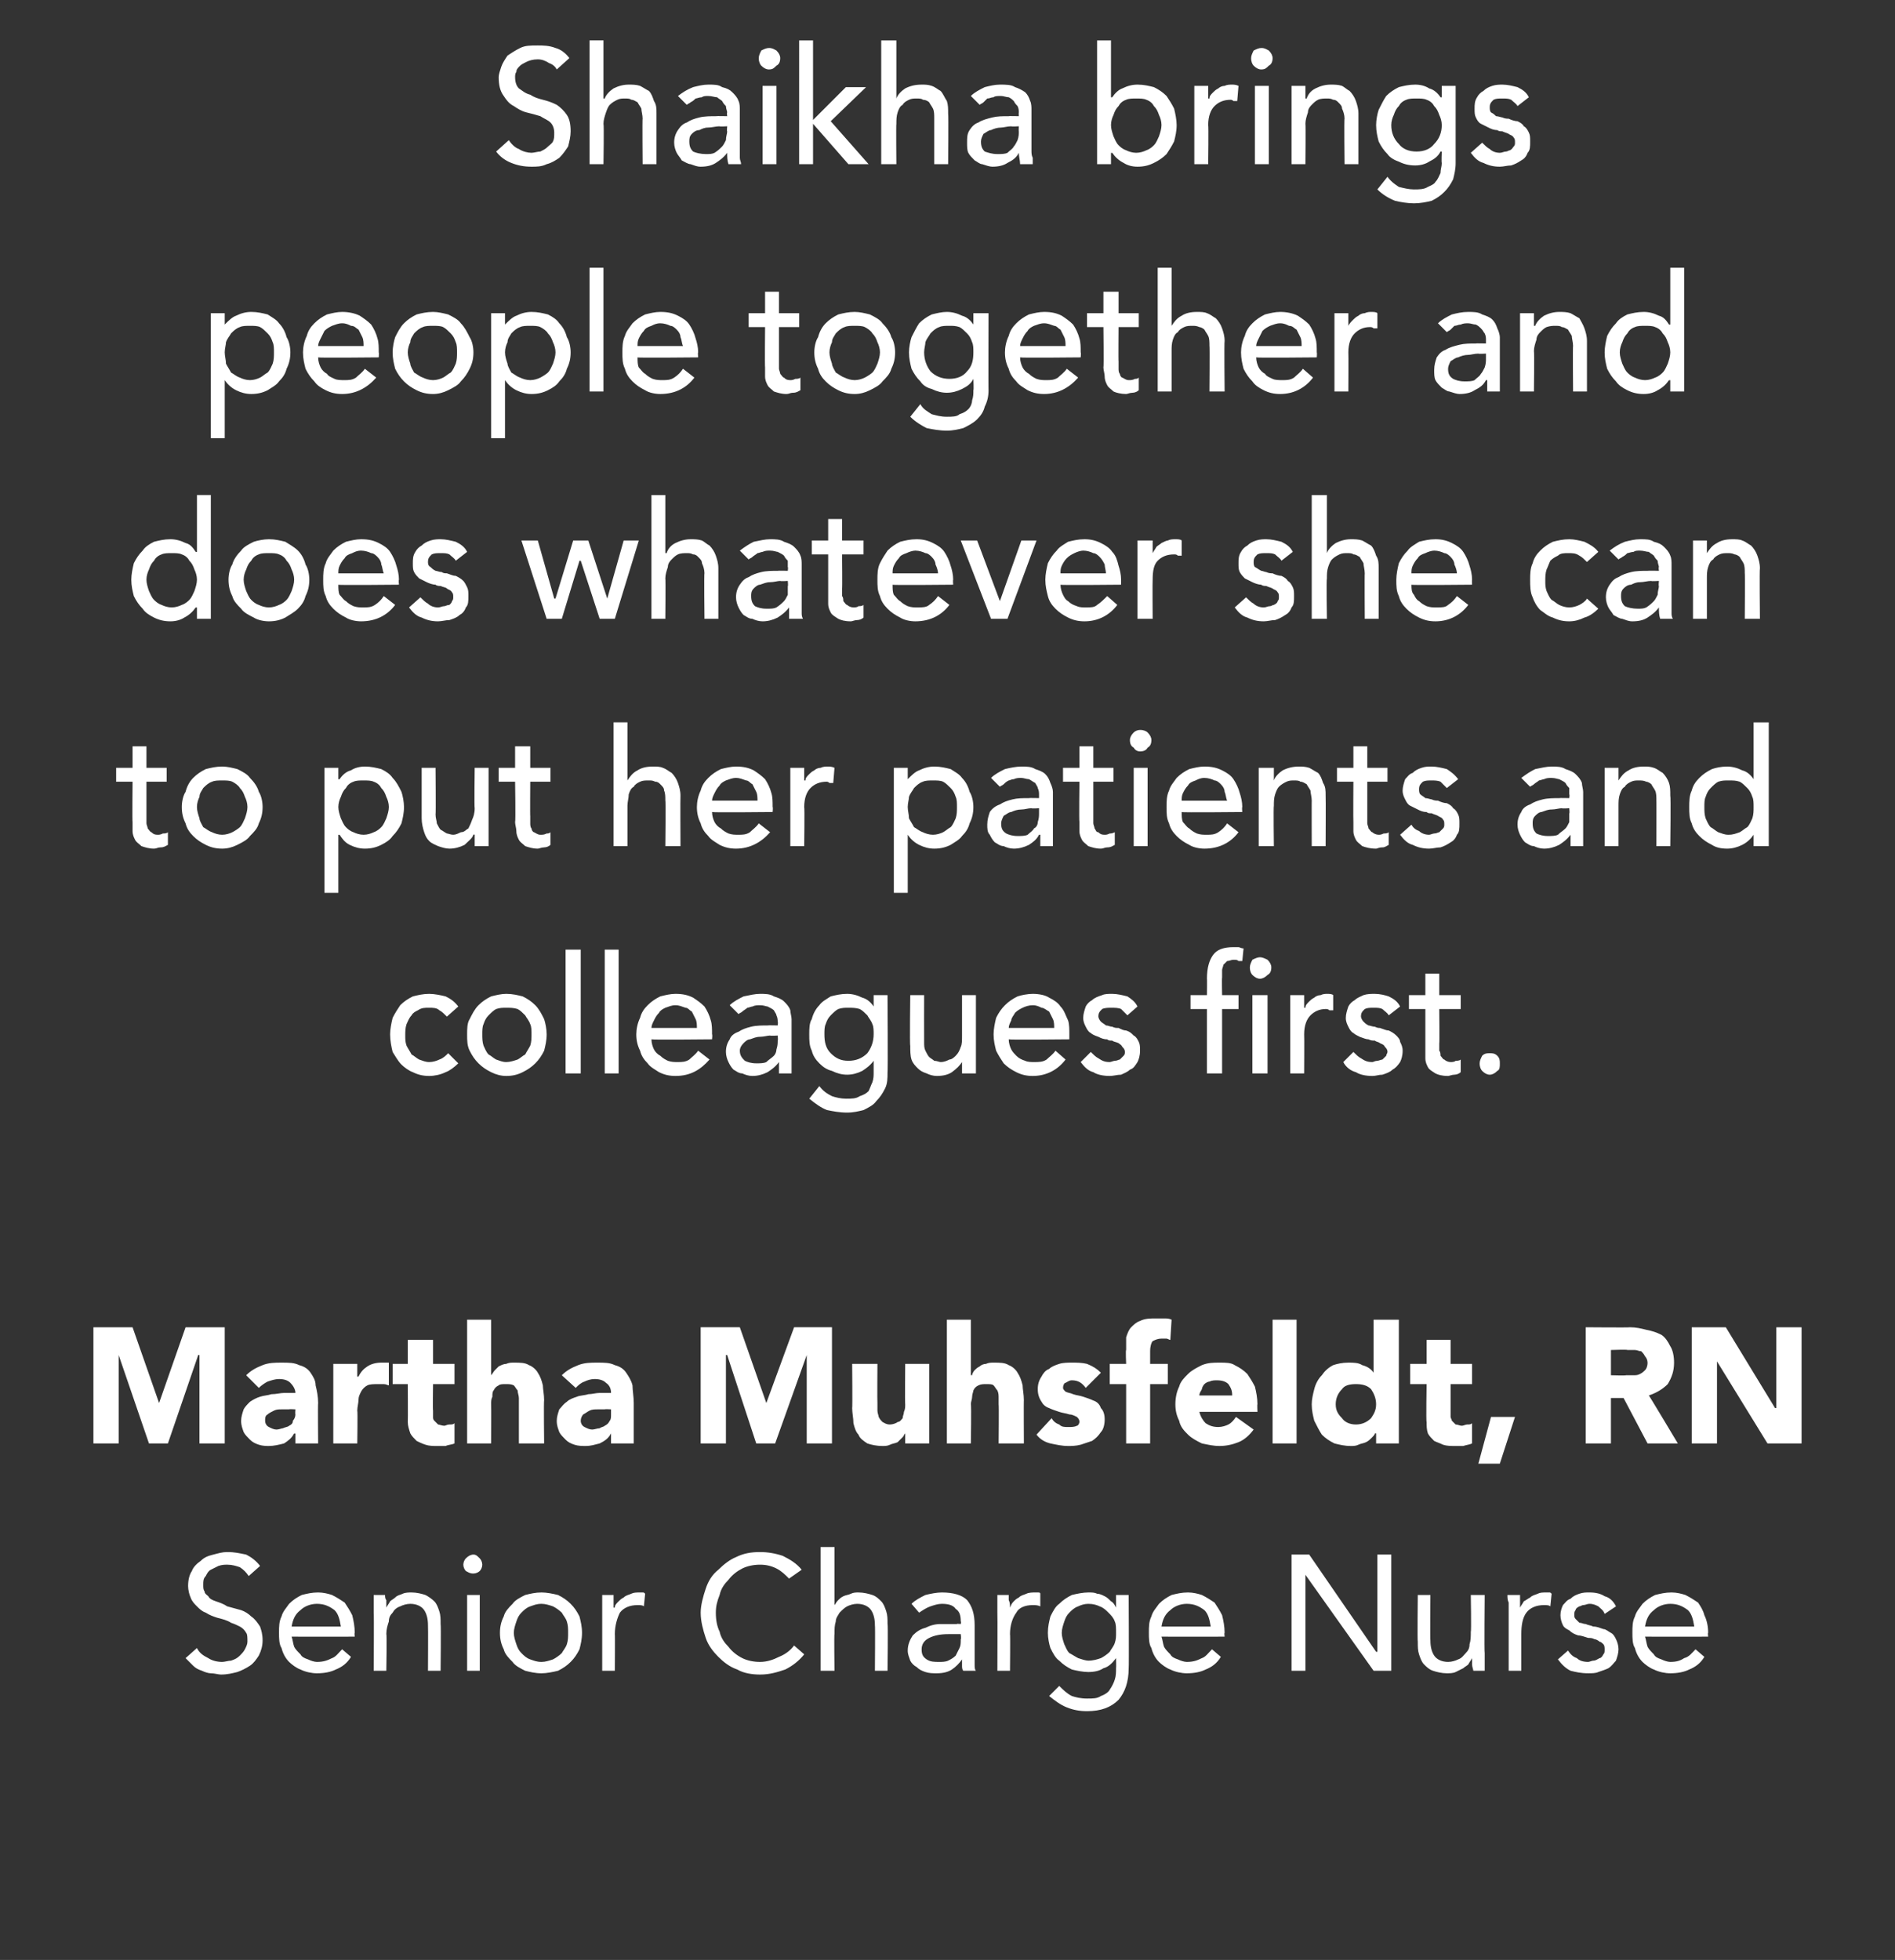
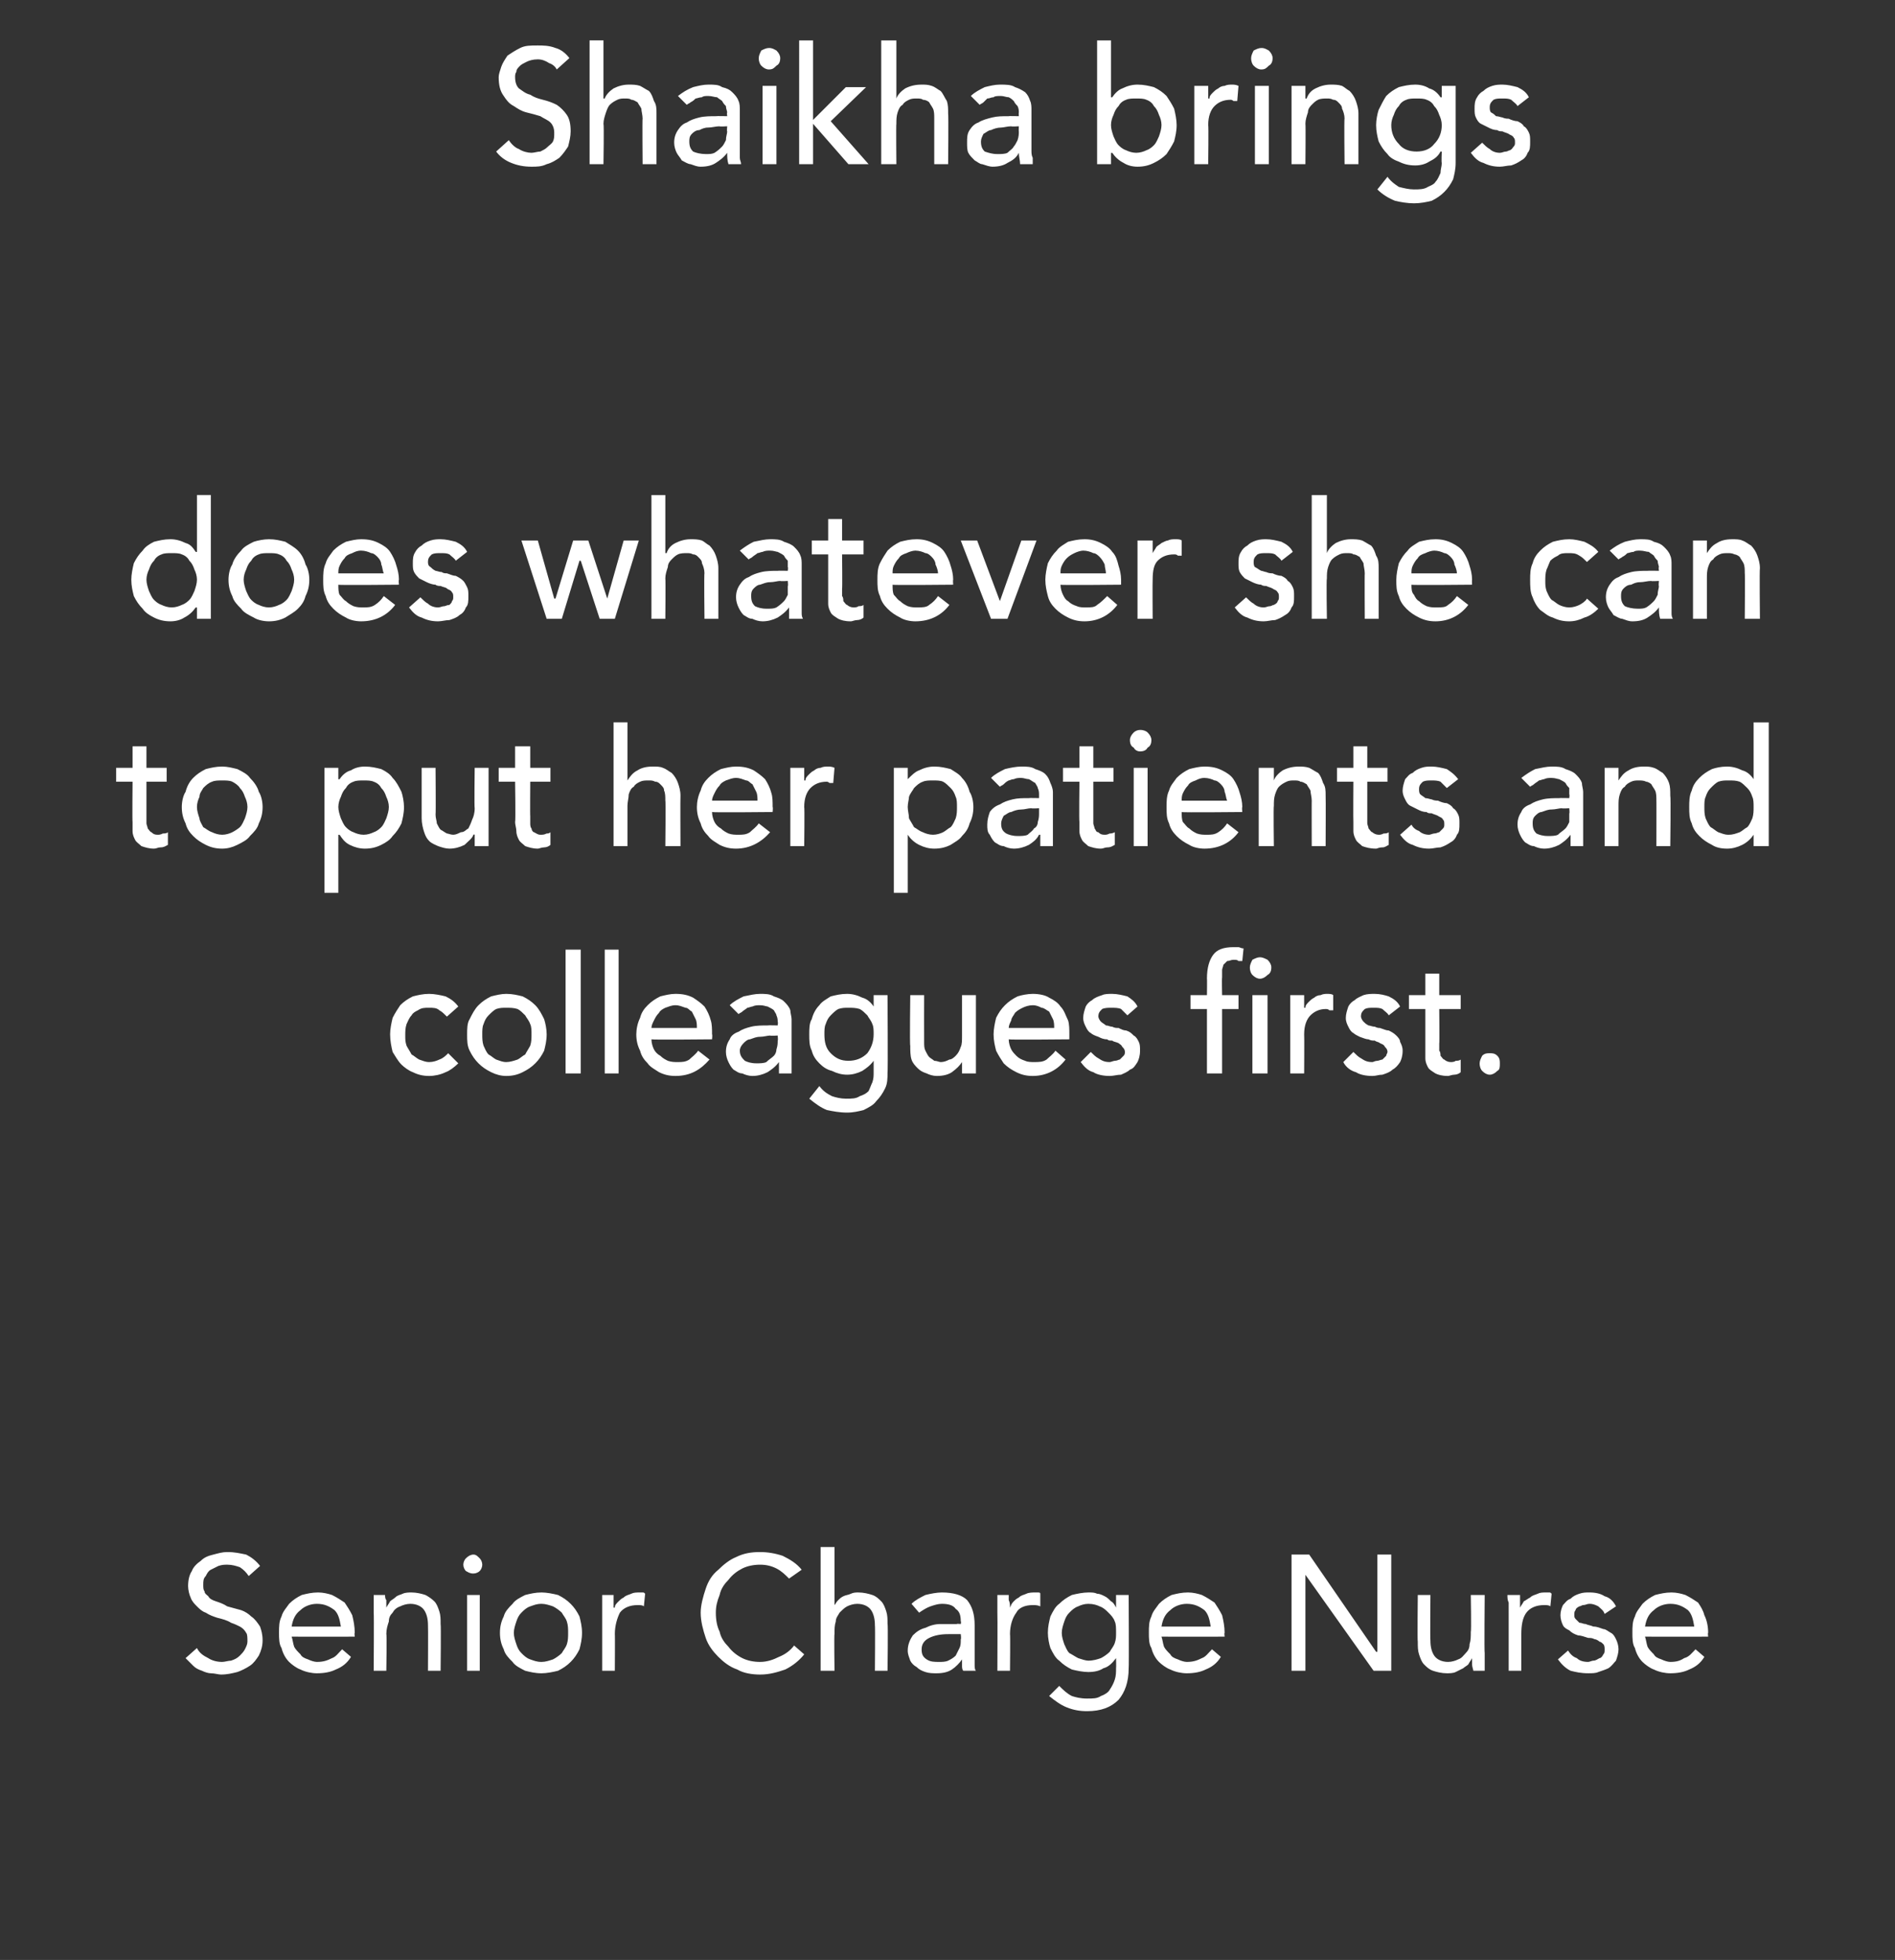
<svg xmlns="http://www.w3.org/2000/svg" version="1.1" width="150.1px" height="155.2px" viewBox="0 0 150.1 155.2">
  <rect x="0" y="0" width="150.1" height="155.2" fill="#333333" stroke="none" />
  <desc>Shaikha brings people together and does whatever she can to put her patients and colleagues first Martha Muhsfeldt</desc>
  <defs />
  <g id="Polygon219339">
    <path d="m19.7 124.8c-.2-.3-.4-.5-.7-.7c-.3-.1-.6-.2-1-.2c-.2 0-.4 0-.7.1l-.6.3c-.2.1-.3.3-.4.5c-.2.2-.2.4-.2.7c0 .2 0 .4.1.5c0 .2.2.3.3.4c.1.2.3.3.6.4c.3.1.6.2.9.4l1.1.3c.3.1.6.3.8.5c.3.2.5.5.7.8c.1.3.2.6.2 1.1c0 .4-.1.8-.3 1.2c-.2.3-.4.6-.7.8c-.3.2-.7.4-1 .5c-.4.1-.8.2-1.3.2c-.2 0-.5-.1-.8-.1c-.2 0-.5-.1-.7-.2c-.3-.1-.5-.2-.7-.4l-.6-.6l.9-.8c.2.4.5.6.9.8c.3.2.7.3 1.1.3c.2 0 .5-.1.7-.1c.3-.1.5-.2.7-.4c.1-.1.3-.3.4-.5c.1-.2.2-.4.2-.6c0-.3 0-.6-.1-.7c-.1-.2-.3-.4-.5-.5c-.2-.1-.4-.2-.7-.3c-.3-.2-.7-.3-1.1-.4c-.3-.1-.6-.2-.9-.4c-.3-.1-.5-.3-.7-.5c-.2-.2-.4-.4-.5-.7c-.1-.2-.2-.6-.2-.9c0-.5.1-.9.3-1.2c.1-.3.4-.6.7-.8c.3-.3.6-.4 1-.5c.4-.1.7-.2 1.1-.2c.6 0 1 .1 1.5.2c.4.2.8.5 1.1.9l-.9.8zm8.1 6.4c-.3.5-.7.8-1.2 1c-.4.2-.9.3-1.5.3c-.4 0-.9-.1-1.3-.3c-.3-.1-.7-.4-.9-.6c-.3-.3-.5-.7-.6-1.1c-.2-.3-.2-.8-.2-1.2c0-.5 0-.9.2-1.3c.1-.4.4-.7.6-1c.3-.3.6-.5 1-.7c.4-.1.8-.2 1.3-.2c.4 0 .8.1 1.1.2c.4.2.7.4 1 .6c.2.3.4.6.6 1c.1.4.2.9.2 1.4c-.04-.02 0 .3 0 .3c0 0-4.95.01-5 0c.1.3.1.5.2.8c.1.2.3.4.5.6c.1.2.3.3.6.4c.2.1.5.2.7.2c.5 0 .8-.1 1.2-.3c.3-.1.5-.4.8-.7l.7.6zm-.8-2.4c-.1-.6-.2-1-.5-1.3c-.4-.3-.8-.5-1.4-.5c-.5 0-1 .2-1.3.5c-.4.3-.6.7-.7 1.3h3.9zm2.6-1.1v-1.4h.9c0 .1 0 .3.1.4v.6c.1-.2.2-.3.3-.5c.1-.1.3-.2.4-.3c.2-.2.4-.2.6-.3c.2-.1.5-.1.7-.1c.4 0 .8.1 1.1.2c.2.1.5.3.7.5c.2.2.3.5.4.8c.1.3.1.6.1 1c.04-.02 0 3.7 0 3.7h-1s.02-3.61 0-3.6c0-.5-.1-.9-.3-1.2c-.2-.3-.6-.5-1.1-.5c-.3 0-.6.1-.8.2c-.3.1-.5.3-.6.5c-.2.2-.3.4-.3.7c-.1.3-.2.6-.2 1c.05-.03 0 2.9 0 2.9h-1s.03-4.6 0-4.6zm7.4-1.4h1v6h-1v-6zm-.3-2.4c0-.2.1-.4.2-.5c.2-.2.4-.3.6-.3c.2 0 .3.1.5.3c.1.1.2.3.2.5c0 .2-.1.4-.2.5c-.1.1-.3.2-.5.2c-.3 0-.4-.1-.6-.2c-.1-.1-.2-.3-.2-.5zm2.9 5.4c0-.5.1-.9.3-1.3c.1-.4.4-.7.7-1c.2-.3.6-.5 1-.7c.4-.1.8-.2 1.3-.2c.4 0 .9.1 1.3.2c.4.2.7.4 1 .7c.3.3.5.6.7 1c.1.4.2.8.2 1.3c0 .5-.1.9-.2 1.3c-.2.4-.4.7-.7 1c-.3.3-.6.5-1 .7c-.4.1-.9.2-1.3.2c-.5 0-.9-.1-1.3-.2c-.4-.2-.8-.4-1-.7c-.3-.3-.6-.6-.7-1c-.2-.4-.3-.8-.3-1.3zm1.1 0c0 .3.1.6.2.9c.1.3.2.5.4.7c.2.2.4.4.7.5c.3.1.5.2.9.2c.3 0 .6-.1.9-.2c.2-.1.5-.3.7-.5c.1-.2.3-.4.4-.7c.1-.3.1-.6.1-.9c0-.3 0-.6-.1-.9c-.1-.3-.3-.5-.4-.7c-.2-.2-.5-.4-.7-.5c-.3-.1-.6-.2-.9-.2c-.4 0-.6.1-.9.2c-.3.1-.5.3-.7.5c-.2.2-.3.4-.4.7c-.1.3-.2.6-.2.9zm7-1.6v-1.4h.9v1h.1c0-.2.1-.3.3-.5c.1-.1.2-.2.4-.3c.2-.2.4-.2.6-.3c.2-.1.4-.1.7-.1h.2c.1 0 .1 0 .2.1l-.1 1c-.1-.1-.3-.1-.5-.1c-.6 0-1.1.2-1.4.6c-.2.4-.4 1-.4 1.7c.02-.03 0 2.9 0 2.9h-1v-4.6zm14.8-2.7c-.3-.3-.6-.6-1-.8c-.4-.2-.8-.3-1.3-.3c-.5 0-1 .1-1.4.3c-.4.2-.8.5-1.1.9c-.3.3-.6.7-.7 1.2c-.2.5-.3.9-.3 1.4c0 .6.1 1.1.3 1.5c.1.5.4.9.7 1.2c.3.4.7.7 1.1.9c.4.2.9.3 1.4.3c.6 0 1.1-.2 1.5-.4c.5-.2.9-.5 1.2-.9l.8.7c-.4.5-.9.9-1.5 1.2c-.6.2-1.2.4-2 .4c-.6 0-1.3-.1-1.8-.4c-.6-.2-1.1-.6-1.5-1c-.4-.4-.8-.9-1-1.5c-.2-.6-.4-1.3-.4-2c0-.6.2-1.3.4-1.9c.2-.6.5-1.1 1-1.5c.4-.4.9-.8 1.4-1c.6-.3 1.2-.4 1.9-.4c.6 0 1.2.1 1.8.3c.6.3 1.1.6 1.5 1.1l-1 .7zm2.5-2.5h1.1v4.6s-.02 0 0 0c.1-.1.1-.2.3-.4c.1-.1.2-.2.4-.3c.2-.1.4-.1.6-.2c.2-.1.4-.1.6-.1c.4 0 .8.1 1.1.2c.3.1.5.3.7.5c.2.2.3.5.4.8c.1.3.1.6.1 1c.05-.02 0 3.7 0 3.7h-1s.03-3.61 0-3.6c0-.5-.1-.9-.3-1.2c-.2-.3-.6-.5-1.1-.5c-.3 0-.6.1-.8.2c-.2.1-.4.3-.6.5c-.1.2-.3.4-.3.7c-.1.3-.1.6-.1 1c-.04-.03 0 2.9 0 2.9H65v-9.8zm7.2 4.5c.3-.3.7-.5 1.1-.7c.4-.1.9-.2 1.3-.2c.9 0 1.6.2 2 .6c.4.5.6 1.1.6 2v3.1c0 .2 0 .4.1.5h-1c-.1-.1-.1-.3-.1-.4v-.5c-.2.3-.5.6-.8.8c-.3.2-.7.3-1.2.3c-.3 0-.6 0-.9-.1c-.3-.1-.5-.2-.7-.4c-.2-.1-.4-.3-.5-.5c-.1-.3-.2-.5-.2-.8c0-.5.2-.9.4-1.2c.3-.3.6-.5 1-.6c.4-.2.8-.3 1.2-.3h1.3c-.04-.04.3 0 .3 0c0 0 .05-.23 0-.2c0-.5-.1-.8-.4-1c-.2-.3-.6-.4-1.1-.4c-.3 0-.6.1-.9.2c-.3.1-.6.3-.9.5l-.6-.7zm2.9 2.4c-.6 0-1.1.1-1.5.3c-.4.2-.6.5-.6.9c0 .4.1.6.4.8c.3.2.6.2 1 .2c.2 0 .5 0 .7-.1c.2-.1.4-.2.6-.4l.3-.6c.1-.2.1-.4.1-.7c.05 0 0-.4 0-.4h-1zm3.9-1.7v-1.4h.9v.4c.1.2.1.4.1.6c.1-.2.1-.3.3-.5c.1-.1.2-.2.4-.3c.2-.2.4-.2.6-.3c.2-.1.5-.1.7-.1h.2c.1 0 .2 0 .2.1v1c-.2-.1-.4-.1-.6-.1c-.6 0-1.1.2-1.3.6c-.3.4-.5 1-.5 1.7c.03-.03 0 2.9 0 2.9h-1s.02-4.6 0-4.6zm10.4 4.4c0 1.1-.3 1.9-.8 2.5c-.6.6-1.4.9-2.5.9c-.6 0-1.1-.1-1.6-.3c-.5-.2-.9-.5-1.4-.9l.8-.8c.3.3.6.6 1 .8c.3.1.7.2 1.2.2c.5 0 .8 0 1.1-.2c.3-.1.6-.3.7-.5c.2-.3.3-.5.4-.8c.1-.3.1-.6.1-.9c.02-.03 0-.8 0-.8c0 0-.01-.01 0 0c-.3.4-.6.7-1 .8c-.3.2-.7.3-1.2.3c-.4 0-.9-.1-1.3-.2c-.4-.2-.7-.4-1-.7c-.3-.2-.5-.6-.7-1c-.1-.3-.2-.8-.2-1.2c0-.5.1-.9.2-1.3c.2-.4.4-.8.7-1c.3-.3.6-.5 1-.7c.4-.1.9-.2 1.3-.2c.3 0 .5 0 .7.1c.2 0 .4.1.6.2c.2.1.3.2.5.4c.2.1.3.3.4.5c-.01-.01 0 0 0 0v-1h1s.03 5.77 0 5.8zm-5.3-2.8c0 .3.1.6.2.9c.1.2.2.5.4.7c.2.1.5.3.7.4c.3.1.6.2.8.2c.4 0 .7-.1 1-.2c.2-.1.5-.3.7-.5c.1-.2.3-.4.4-.7c.1-.3.1-.5.1-.8c0-.4 0-.7-.1-.9c-.1-.3-.3-.5-.5-.7c-.2-.2-.4-.4-.7-.5c-.2-.1-.5-.2-.9-.2c-.3 0-.6.1-.8.2c-.3.1-.5.3-.7.5c-.2.2-.3.4-.4.7c-.1.3-.2.6-.2.9zm12.6 1.9c-.3.5-.7.8-1.2 1c-.4.2-.9.3-1.5.3c-.4 0-.9-.1-1.3-.3c-.3-.1-.7-.4-.9-.6c-.3-.3-.5-.7-.6-1.1c-.2-.3-.2-.8-.2-1.2c0-.5 0-.9.2-1.3c.1-.4.4-.7.6-1c.3-.3.6-.5 1-.7c.4-.1.8-.2 1.3-.2c.4 0 .8.1 1.1.2c.4.2.7.4 1 .6c.2.3.4.6.6 1c.1.4.2.9.2 1.4c-.04-.02 0 .3 0 .3c0 0-4.96.01-5 0c.1.3.1.5.2.8c.1.2.3.4.5.6c.1.2.3.3.6.4c.2.1.5.2.7.2c.5 0 .8-.1 1.2-.3c.3-.1.5-.4.8-.7l.7.6zm-.8-2.4c-.1-.6-.2-1-.5-1.3c-.4-.3-.8-.5-1.4-.5c-.5 0-1 .2-1.3.5c-.4.3-.6.7-.7 1.3h3.9zm6.4-5.7h1.4l5.3 7.7h.1v-7.7h1.1v9.2h-1.4l-5.4-7.6v7.6h-1.1v-9.2zm15.3 7.8v1.4h-.9c0-.1-.1-.3-.1-.5v-.5c-.1.2-.2.3-.3.5c-.1.1-.3.2-.4.3l-.6.3c-.2.1-.5.1-.7.1c-.4 0-.8-.1-1.1-.2c-.3-.1-.5-.3-.7-.5c-.2-.2-.3-.5-.4-.8c-.1-.3-.1-.6-.1-1c-.04.01 0-3.7 0-3.7h1s-.03 3.61 0 3.6c0 .5.1.9.3 1.2c.2.3.6.5 1.1.5c.3 0 .6-.1.8-.2c.3-.1.4-.3.6-.5c.2-.2.3-.4.3-.7c.1-.3.1-.6.1-1c.05.02 0-2.9 0-2.9h1.1s-.04 4.6 0 4.6zm1.9-3.2v-.8c-.1-.2-.1-.4-.1-.6h1v1c.1-.2.2-.3.3-.5c.2-.1.3-.2.5-.3c.2-.2.4-.2.6-.3c.2-.1.4-.1.7-.1h.2c.1 0 .1 0 .2.1l-.1 1c-.1-.1-.3-.1-.5-.1c-.6 0-1.1.2-1.4.6c-.3.4-.4 1-.4 1.7v2.9h-1v-4.6zm4.7 3c.2.3.4.5.7.6c.2.2.5.3.9.3c.1 0 .3-.1.4-.1c.2 0 .3-.1.5-.2c.1 0 .2-.1.3-.3c.1-.1.1-.2.1-.4c0-.1 0-.3-.1-.4c-.1-.1-.2-.2-.3-.2c-.1-.1-.3-.2-.4-.2c-.2-.1-.3-.1-.5-.1c-.3-.1-.6-.2-.8-.2c-.3-.1-.5-.2-.7-.4c-.2-.1-.4-.2-.5-.4c-.1-.2-.2-.5-.2-.8c0-.3.1-.6.2-.8c.2-.2.3-.4.6-.5c.2-.2.4-.3.7-.4c.3-.1.5-.1.8-.1c.5 0 .9.1 1.2.3c.4.1.7.4.9.8l-.9.6c-.1-.3-.3-.4-.5-.6c-.2-.1-.4-.2-.7-.2c-.2 0-.3.1-.5.1c-.1 0-.2.1-.3.1c-.2.1-.3.2-.3.3c-.1.1-.1.2-.1.4c0 .1 0 .2.1.3l.3.3c.2 0 .3.1.5.1c.2.1.4.1.6.2c.3 0 .5.1.8.2c.2 0 .4.2.6.3c.2.1.3.3.4.5c.1.2.2.5.2.8c0 .3-.1.6-.2.9c-.2.2-.3.4-.6.6c-.2.1-.5.2-.8.3c-.2.1-.5.1-.8.1c-.6 0-1-.1-1.4-.2c-.4-.2-.7-.5-1-.9l.8-.7zm10.8.5c-.3.5-.7.8-1.2 1c-.4.2-.9.3-1.5.3c-.4 0-.9-.1-1.3-.3c-.3-.1-.7-.4-.9-.6c-.3-.3-.5-.7-.6-1.1c-.2-.3-.2-.8-.2-1.2c0-.5 0-.9.2-1.3c.1-.4.4-.7.6-1c.3-.3.6-.5 1-.7c.4-.1.8-.2 1.3-.2c.4 0 .8.1 1.1.2c.4.2.7.4 1 .6c.2.3.4.6.5 1c.2.4.3.9.3 1.4c-.04-.02 0 .3 0 .3c0 0-4.96.01-5 0c.1.3.1.5.2.8c.1.2.3.4.5.6c.1.2.3.3.6.4c.2.1.5.2.7.2c.5 0 .8-.1 1.1-.3c.4-.1.6-.4.9-.7l.7.6zm-.8-2.4c-.1-.6-.2-1-.5-1.3c-.4-.3-.8-.5-1.4-.5c-.5 0-1 .2-1.3.5c-.4.3-.6.7-.7 1.3h3.9z" stroke="none" fill="#fff" />
  </g>
  <g id="Polygon219338">
-     <path d="m7.4 105.1h3.1l2.1 6l2.1-6h3.1v9.2h-2v-7h-.1l-2.4 7h-1.5l-2.4-7v7h-2v-9.2zm16 8.4s-.05.05-.1 0c-.2.4-.5.6-.8.8c-.4.1-.8.2-1.2.2c-.2 0-.5 0-.8-.1c-.3-.1-.5-.2-.7-.4c-.2-.2-.4-.4-.5-.6c-.1-.3-.2-.5-.2-.9c0-.3.1-.6.2-.9c.1-.2.3-.4.5-.6c.3-.2.5-.3.8-.4c.3-.1.6-.1.9-.2c.4 0 .7-.1 1-.1h.9c0-.3-.2-.6-.4-.8c-.2-.2-.5-.3-.9-.3c-.3 0-.6.1-.9.2c-.2.1-.5.3-.7.5l-1-1c.4-.4.8-.6 1.3-.8c.5-.2 1-.2 1.5-.2c.6 0 1 0 1.4.2c.4.1.7.3.9.6c.2.3.4.6.4 1c.1.4.2.9.2 1.4c-.03.03 0 3.2 0 3.2h-1.8v-.8zm-.5-1.9h-.6c-.2 0-.4 0-.6.1c-.2.1-.4.2-.5.3c-.2.1-.2.3-.2.5c0 .2.1.4.3.5c.2.1.4.2.6.2c.2 0 .4-.1.5-.1c.2-.1.4-.1.5-.2c.2-.1.3-.2.3-.4c.1-.1.2-.3.2-.5c-.03-.01 0-.4 0-.4c0 0-.51-.03-.5 0zm3.5-3.6h1.9v1s.07.03.1 0c.2-.4.4-.6.7-.8c.3-.2.7-.3 1.1-.3h.6v1.8c-.1 0-.2-.1-.4-.1h-.4c-.4 0-.7 0-.9.1c-.2.1-.4.3-.5.5c-.1.2-.2.4-.2.6c0 .3-.1.6-.1.9c.04 0 0 2.6 0 2.6h-1.9V108zm9.6 1.6h-1.7s-.03 2.09 0 2.1v.5c0 .1 0 .2.1.3l.3.3c.1 0 .3.1.5.1c.1 0 .2-.1.4-.1c.2 0 .3 0 .4-.1v1.6c-.2.1-.5.1-.7.2h-.7c-.3 0-.6 0-.9-.1c-.3-.1-.5-.2-.7-.3c-.2-.2-.4-.4-.5-.6c-.1-.3-.2-.6-.2-.9c.02-.02 0-3 0-3h-1.2V108h1.2v-1.9h2v1.9h1.7v1.6zm2.9-5.1v4.4s.05-.02 0 0c.1-.1.2-.3.3-.4l.3-.3c.2-.1.4-.2.6-.2c.2-.1.4-.1.6-.1c.5 0 .9 0 1.2.2c.3.1.6.4.7.6c.2.3.3.6.4 1c0 .3.1.7.1 1.2c-.04-.05 0 3.4 0 3.4h-2v-3.6c0-.2-.1-.4-.1-.6c-.1-.1-.2-.3-.3-.4c-.2-.1-.4-.1-.6-.1c-.3 0-.5 0-.6.1c-.2.1-.3.2-.4.4c-.1.1-.1.3-.1.5c-.1.2-.1.4-.1.6c.02-.01 0 3.1 0 3.1H37v-9.8h1.9zm9.5 9s-.03.05 0 0c-.2.4-.5.6-.9.8c-.4.1-.7.2-1.1.2c-.3 0-.6 0-.9-.1c-.3-.1-.5-.2-.7-.4c-.2-.2-.4-.4-.5-.6c-.1-.3-.2-.5-.2-.9c0-.3.1-.6.2-.9c.2-.2.3-.4.6-.6c.2-.2.5-.3.8-.4c.2-.1.6-.1.9-.2c.3 0 .6-.1.9-.1h.9c0-.3-.1-.6-.4-.8c-.2-.2-.5-.3-.9-.3c-.3 0-.6.1-.8.2c-.3.1-.5.3-.7.5l-1.1-1c.4-.4.8-.6 1.3-.8c.5-.2 1-.2 1.5-.2c.6 0 1 0 1.4.2c.4.1.7.3.9.6c.2.3.4.6.5 1c0 .4.1.9.1 1.4v3.2h-1.8v-.8zm-.5-1.9h-.5c-.3 0-.5 0-.7.1c-.2.1-.3.2-.5.3c-.1.1-.2.3-.2.5c0 .2.1.4.3.5c.2.1.4.2.6.2c.2 0 .4-.1.6-.1c.1-.1.3-.1.4-.2c.2-.1.3-.2.4-.4c.1-.1.1-.3.1-.5v-.4s-.48-.03-.5 0zm7.6-6.5h3.1l2.1 6l2.2-6h3v9.2h-2v-7l-2.5 7h-1.5l-2.3-7h-.1v7h-2v-9.2zm18.1 9.2h-1.9v-.8s.02-.02 0 0c-.1.1-.1.2-.2.3l-.4.4c-.2.1-.4.1-.6.2c-.2.1-.4.1-.6.1c-.5 0-.9-.1-1.2-.2c-.3-.2-.6-.4-.7-.7c-.2-.2-.3-.5-.4-.9c0-.4-.1-.8-.1-1.2c.03 0 0-3.5 0-3.5h2s-.02 3.11 0 3.1v.6c0 .2.1.4.1.5c.1.2.2.3.3.4c.2.1.3.2.6.2c.2 0 .5-.1.6-.2c.2 0 .3-.2.4-.3c0-.2.1-.3.1-.5c.1-.2.1-.4.1-.6c-.03-.03 0-3.2 0-3.2h1.9v6.3zm3.3-9.8v4.4s.07-.02.1 0c0-.1.1-.3.2-.4c.1-.1.2-.2.4-.3c.1-.1.3-.2.5-.2c.2-.1.4-.1.6-.1c.5 0 .9 0 1.2.2c.3.1.6.4.7.6c.2.3.3.6.4 1c0 .3.1.7.1 1.2c-.02-.05 0 3.4 0 3.4h-2s.03-3.06 0-3.1v-.5c0-.2 0-.4-.1-.6c-.1-.1-.2-.3-.3-.4c-.1-.1-.3-.1-.6-.1c-.2 0-.4 0-.6.1c-.2.1-.3.2-.4.4c0 .1-.1.3-.1.5c0 .2-.1.4-.1.6c.05-.01 0 3.1 0 3.1H75v-9.8h1.9zm9.1 5.4c-.3-.4-.6-.6-1.1-.6c-.2 0-.3.1-.5.2c-.1 0-.2.2-.2.4c0 .1.1.2.2.3c.2.1.4.1.6.2c.3.1.5.1.8.2c.3.1.6.2.8.3c.3.1.5.3.6.6c.2.2.3.5.3.9c0 .4-.1.8-.3 1c-.2.3-.4.5-.7.7l-.9.3c-.4.1-.7.1-1 .1c-.5 0-.9-.1-1.4-.2c-.4-.1-.8-.3-1.1-.7l1.2-1.3c.1.2.3.4.6.5c.2.2.4.2.7.2c.3 0 .5 0 .7-.1c.1 0 .2-.2.2-.3c0-.2-.1-.3-.2-.4c-.2-.1-.4-.2-.6-.2c-.3-.1-.5-.1-.8-.2c-.3-.1-.6-.2-.8-.3c-.3-.1-.5-.3-.6-.5c-.2-.3-.3-.6-.3-1c0-.4.1-.7.3-1c.1-.2.3-.5.6-.6c.2-.2.5-.3.8-.4c.3-.1.7-.1 1-.1c.4 0 .8 0 1.2.1c.5.2.8.4 1.1.7l-1.2 1.2zm3.2-.3h-1.3V108h1.3s-.05-1.1 0-1.1v-1c.1-.3.2-.6.4-.8c.2-.2.4-.4.7-.5c.4-.2.8-.2 1.3-.2h.6c.2 0 .4 0 .6.1l-.1 1.6c-.1 0-.2-.1-.3-.1h-.4c-.3 0-.5.1-.7.2c-.1.1-.2.4-.2.8v1h1.4v1.6h-1.4v4.7h-1.9v-4.7zm10.1 3.6c-.3.4-.7.8-1.2 1c-.5.2-1 .3-1.5.3c-.5 0-.9-.1-1.4-.2c-.4-.2-.8-.4-1.1-.7c-.3-.3-.6-.6-.7-1.1c-.2-.4-.3-.8-.3-1.3c0-.5.1-1 .3-1.4c.1-.4.4-.7.7-1c.3-.3.7-.5 1.1-.7c.5-.2.9-.2 1.4-.2c.5 0 .9 0 1.2.2c.4.2.7.4 1 .7c.2.3.4.6.6 1c.1.4.2.9.2 1.4c-.03-.02 0 .6 0 .6H95c.1.4.3.7.5.9c.3.2.6.3 1 .3c.3 0 .6-.1.8-.2c.2-.1.4-.3.6-.6l1.4 1zm-1.7-2.7c0-.4-.1-.6-.3-.9c-.2-.2-.5-.3-.9-.3c-.2 0-.4 0-.6.1c-.1 0-.3.1-.4.2c-.1.1-.2.3-.2.4c-.1.2-.2.3-.2.5h2.6zm3.2-6h1.9v9.8h-1.9v-9.8zm10 9.8H109v-.8h-.1c0 .1-.1.2-.3.4c-.1.1-.2.2-.4.3c-.2.1-.4.1-.6.2c-.2.1-.4.1-.6.1c-.5 0-.9-.1-1.3-.2c-.4-.2-.7-.4-1-.7c-.2-.3-.4-.7-.6-1.1c-.1-.4-.2-.8-.2-1.3c0-.4.1-.8.2-1.2c.1-.4.3-.8.6-1.1c.2-.3.5-.6.9-.8c.3-.1.7-.2 1.2-.2c.4 0 .8 0 1.1.2c.4.1.7.3.9.6c-.02 0 0 0 0 0v-4.2h2v9.8zm-1.8-3.1c0-.5-.2-.9-.4-1.2c-.3-.3-.7-.4-1.2-.4c-.5 0-.9.1-1.1.4c-.3.3-.5.7-.5 1.2c0 .5.2.8.5 1.1c.2.3.6.5 1.1.5c.5 0 .9-.2 1.2-.5c.2-.3.4-.6.4-1.1zm7.6-1.6h-1.7v2.6c0 .1.1.2.1.3l.3.3c.2 0 .3.1.5.1c.1 0 .3-.1.4-.1c.2 0 .3 0 .4-.1v1.6c-.2.1-.4.1-.7.2h-.6c-.4 0-.7 0-1-.1c-.2-.1-.5-.2-.7-.3c-.2-.2-.4-.4-.5-.6c-.1-.3-.1-.6-.1-.9c-.05-.02 0-3 0-3h-1.3V108h1.3v-1.9h1.9v1.9h1.7v1.6zm1.5 2.6h1.9l-1.2 3.7h-1.7l1-3.7zm7.5-7.1s3.51.03 3.5 0c.5 0 .9.1 1.3.2c.5.1.8.2 1.2.4c.3.2.5.5.7.9c.2.3.3.8.3 1.3c0 .7-.2 1.2-.5 1.7c-.4.4-.9.7-1.5.9c0-.05 2.3 3.8 2.3 3.8h-2.4l-1.9-3.6h-1v3.6h-2v-9.2zm2 3.8s1.18.04 1.2 0h.6c.2 0 .3 0 .5-.1c.2-.1.3-.2.4-.3c.1-.1.2-.3.2-.6c0-.2-.1-.4-.2-.5c-.1-.2-.2-.3-.3-.4c-.2 0-.3-.1-.5-.1h-.6c.01-.05-1.3 0-1.3 0v2zm6.4-3.8h2.7l3.9 6.4h.1v-6.4h2v9.2H140l-4-6.5v6.5h-2v-9.2z" stroke="none" fill="#fff" />
-   </g>
+     </g>
  <g id="Polygon219337">
    <path d="m35.4 80.5c-.2-.2-.4-.4-.6-.5c-.2-.2-.5-.2-.8-.2c-.4 0-.6 0-.9.2c-.2.1-.4.2-.5.4c-.2.2-.3.5-.4.7c-.1.3-.1.6-.1.9c0 .3 0 .5.1.8c.1.2.3.5.4.7c.2.1.4.3.6.4c.3.1.5.2.8.2c.3 0 .6-.1.8-.2c.3-.1.5-.3.7-.5l.8.8c-.3.3-.7.6-1 .7c-.4.2-.9.3-1.3.3c-.5 0-.9-.1-1.3-.3c-.3-.1-.7-.4-.9-.6c-.3-.3-.5-.7-.7-1c-.1-.4-.2-.9-.2-1.4c0-.4.1-.9.2-1.3c.2-.4.4-.7.6-1c.3-.3.6-.5 1-.7c.4-.1.8-.2 1.3-.2c.4 0 .9.1 1.3.2c.4.2.7.4 1 .8l-.9.8zm2.8 1.4c0 .3 0 .6.1.9c.1.2.2.5.4.7c.2.1.4.3.6.4c.3.1.5.2.8.2c.3 0 .6-.1.9-.2c.2-.1.4-.3.6-.4c.1-.2.3-.5.4-.7c.1-.3.1-.6.1-.9c0-.3 0-.6-.1-.8c-.1-.3-.3-.5-.4-.7c-.2-.2-.4-.4-.6-.5c-.3-.1-.6-.1-.9-.1c-.3 0-.5 0-.8.1c-.2.1-.4.3-.6.5c-.2.2-.3.4-.4.7c-.1.2-.1.5-.1.8zm-1.2 0c0-.4 0-.9.2-1.2c.2-.4.4-.8.7-1.1c.3-.3.6-.5 1-.7c.4-.1.8-.2 1.2-.2c.5 0 .9.1 1.3.2c.4.2.7.4 1 .7c.3.3.5.7.7 1.1c.1.3.2.8.2 1.2c0 .5-.1.9-.2 1.3c-.2.4-.4.7-.7 1c-.3.3-.6.5-1 .7c-.4.2-.8.3-1.3.3c-.4 0-.8-.1-1.2-.3c-.4-.2-.7-.4-1-.7c-.3-.3-.5-.6-.7-1c-.2-.4-.2-.8-.2-1.3zm7.8-6.7h1.2v9.8h-1.2v-9.8zm3.1 0h1.1v9.8h-1.1v-9.8zm3.7 7.1c0 .3.1.6.2.8c.1.2.3.4.5.5c.2.2.4.3.6.4c.3.1.5.1.8.1c.3 0 .6 0 .9-.2c.2-.2.5-.4.7-.7l.9.7c-.7.8-1.5 1.3-2.7 1.3c-.5 0-.9-.1-1.3-.3c-.3-.2-.7-.4-.9-.7c-.3-.3-.5-.6-.6-1c-.2-.4-.3-.8-.3-1.3c0-.4.1-.9.3-1.3c.1-.4.3-.7.6-1c.3-.3.6-.5 1-.7c.4-.1.8-.2 1.2-.2c.6 0 1 .1 1.4.3c.3.2.6.4.9.7c.2.3.4.7.5 1.1c.1.3.1.7.1 1.1c.04.03 0 .4 0 .4c0 0-4.75.05-4.8 0zm3.6-.9c0-.2 0-.5-.1-.7l-.3-.6c-.2-.1-.3-.3-.5-.3c-.3-.1-.5-.2-.8-.2c-.3 0-.5.1-.8.2c-.2.1-.4.2-.5.4c-.2.2-.3.4-.4.6c-.1.2-.2.4-.2.6h3.6zm2.6-1.8c.3-.3.7-.5 1.1-.7c.5-.1.9-.2 1.3-.2c.4 0 .8 0 1.1.2c.3.1.6.2.8.4c.2.2.4.4.5.7c0 .2.1.5.1.7v4.3h-1v-.9c-.3.4-.6.6-.9.8c-.4.2-.8.3-1.2.3c-.3 0-.6-.1-.8-.2c-.3 0-.5-.2-.7-.3c-.2-.2-.3-.4-.4-.6c-.1-.2-.2-.5-.2-.8c0-.4.1-.7.3-1c.1-.3.4-.5.7-.6c.3-.2.6-.3 1-.4c.4-.1.9-.1 1.3-.1c0-.02.8 0 .8 0c0 0 .04-.28 0-.3c0-.1 0-.3-.1-.5c0-.1-.1-.2-.2-.4c-.1-.1-.3-.2-.5-.3c-.1 0-.3-.1-.6-.1c-.2 0-.4 0-.6.1c-.1 0-.3.1-.4.1c-.1.1-.3.2-.4.3c-.1.1-.2.1-.3.2l-.7-.7zM61 82c-.2 0-.5.1-.8.1c-.3 0-.5.1-.8.2c-.2 0-.4.2-.5.3c-.2.2-.3.4-.3.6c0 .4.2.6.4.8c.2.1.5.2.9.2c.3 0 .6 0 .8-.1c.2-.2.4-.3.6-.5c.1-.1.2-.3.2-.5c.1-.3.1-.5.1-.7c.04.03 0-.4 0-.4c0 0-.57.04-.6 0zm9.3 2.9c0 .5 0 .9-.2 1.3c-.2.4-.4.7-.7 1c-.2.3-.6.5-1 .7c-.4.1-.8.2-1.3.2c-.6 0-1.1-.1-1.6-.2c-.5-.2-.9-.5-1.4-.9l.8-1c.3.4.6.6 1 .8c.3.1.7.2 1.1.2c.5 0 .8 0 1.1-.2c.3-.1.5-.2.7-.4c.1-.2.2-.5.3-.7c.1-.3.1-.5.1-.8v-.9s-.04-.01 0 0c-.3.4-.6.6-.9.8c-.4.2-.8.3-1.2.3c-.4 0-.8-.1-1.2-.3c-.4-.1-.7-.3-1-.6c-.3-.3-.5-.6-.6-1c-.2-.4-.2-.8-.2-1.3c0-.4 0-.9.2-1.2c.1-.4.3-.8.6-1.1c.2-.3.6-.5.9-.7c.4-.1.8-.2 1.3-.2c.4 0 .8.1 1.2.3c.4.1.7.4.9.7c-.02.02 0 0 0 0v-.9h1.1s.04 6.15 0 6.1zm-3.1-5.1c-.3 0-.5 0-.8.1c-.2.1-.4.3-.6.5c-.2.2-.3.4-.4.7c-.1.2-.1.5-.1.8c0 .6.1 1.1.5 1.5c.4.4.8.6 1.4.6c.6 0 1.1-.2 1.5-.6c.3-.4.5-.9.5-1.5c0-.3 0-.6-.1-.8c-.1-.3-.3-.5-.4-.7c-.2-.2-.4-.4-.6-.5c-.3-.1-.6-.1-.9-.1zM77.3 85h-1.1v-.9s-.01-.05 0 0c-.2.3-.4.5-.8.8c-.3.2-.7.3-1.2.3c-.3 0-.6-.1-.8-.2c-.3-.1-.5-.2-.7-.4c-.2-.2-.4-.4-.5-.7c-.1-.3-.1-.7-.1-1.1c-.05 0 0-4 0-4h1.1s-.01 3.68 0 3.7c0 .3 0 .5.1.7c.1.2.2.4.3.5c.1.1.3.2.4.3c.2 0 .4.1.5.1c.3 0 .5-.1.7-.2c.2 0 .4-.2.5-.3c.2-.2.3-.4.4-.7c.1-.2.1-.5.1-.9v-3.2h1.1v6.2zm2.6-2.7c0 .3.1.6.2.8c.1.2.3.4.4.5c.2.2.4.3.7.4c.2.1.5.1.7.1c.4 0 .7 0 1-.2c.2-.2.5-.4.7-.7l.8.7c-.6.8-1.5 1.3-2.6 1.3c-.5 0-.9-.1-1.3-.3c-.4-.2-.7-.4-1-.7c-.2-.3-.4-.6-.6-1c-.1-.4-.2-.8-.2-1.3c0-.4.1-.9.2-1.3c.2-.4.4-.7.7-1c.3-.3.6-.5 1-.7c.3-.1.8-.2 1.2-.2c.5 0 1 .1 1.3.3c.4.2.7.4.9.7c.3.3.4.7.6 1.1c.1.3.1.7.1 1.1v.4s-4.78.05-4.8 0zm3.6-.9c0-.2 0-.5-.1-.7l-.3-.6c-.2-.1-.4-.3-.6-.3c-.2-.1-.4-.2-.7-.2c-.3 0-.6.1-.8.2c-.2.1-.4.2-.6.4c-.1.2-.3.4-.3.6c-.1.2-.2.4-.2.6h3.6zm5.8-1l-.5-.5c-.2-.1-.5-.1-.8-.1c-.2 0-.5 0-.7.1c-.2.2-.3.3-.3.6c0 .1.1.3.2.4c.1.1.3.2.4.3c.2 0 .3.1.5.1c.2.1.3.1.5.1c.2.1.4.2.6.2c.3.1.4.2.6.4c.2.1.3.3.4.5c.1.2.1.4.1.7c0 .4-.1.7-.2.9c-.2.3-.3.5-.6.6c-.2.2-.5.3-.7.4c-.3 0-.6.1-.9.1c-.5 0-1-.1-1.3-.3c-.4-.1-.7-.4-1-.8l.8-.8c.2.2.4.4.6.5c.3.2.5.3.9.3c.1 0 .3-.1.4-.1c.2 0 .3-.1.4-.1l.3-.3c.1-.1.1-.2.1-.3c0-.2-.1-.3-.2-.4c-.1-.2-.2-.2-.3-.3c-.2-.1-.4-.1-.5-.2c-.2 0-.3 0-.4-.1c-.3 0-.5-.1-.7-.2c-.3-.1-.5-.2-.6-.3c-.2-.1-.3-.3-.4-.5c-.1-.2-.2-.4-.2-.7c0-.3.1-.6.2-.9c.1-.2.3-.4.5-.5c.2-.2.5-.3.8-.4c.2-.1.5-.1.8-.1c.4 0 .8.1 1.2.2c.3.2.6.4.8.8l-.8.7zm9.9-1.6h1.2v6.2h-1.2v-6.2zm-.2-2.2c0-.2.1-.4.2-.6c.2-.1.4-.2.6-.2c.2 0 .4.1.6.2c.2.2.3.4.3.6c0 .3-.1.5-.3.6c-.2.2-.4.3-.6.3c-.2 0-.4-.1-.6-.3c-.1-.1-.2-.3-.2-.6zm-3.4 3.3h-1.3v-1.1h1.3s.02-1.34 0-1.3c0-.9.2-1.5.5-1.9c.3-.4.8-.6 1.6-.6h.4c.1 0 .2.1.4.1l-.1 1h-.3c-.1-.1-.2-.1-.4-.1c-.2 0-.3.1-.5.1l-.3.3c0 .1-.1.3-.1.4v.6c-.03.02 0 1.4 0 1.4h1.3v1.1h-1.3v5.1h-1.2v-5.1zm6.6-1.1h1.1v1h.1c0-.2.1-.3.3-.5c.1-.1.2-.2.4-.3c.1-.1.3-.2.5-.2c.2-.1.4-.1.5-.1c.2 0 .4 0 .5.1v1.2h-.3c-.1-.1-.2-.1-.3-.1c-.5 0-.9.2-1.2.5c-.3.3-.5.8-.5 1.5c.02.01 0 3.1 0 3.1h-1.1v-6.2zm7.8 1.6c-.1-.2-.3-.3-.5-.5c-.2-.1-.4-.1-.7-.1c-.3 0-.5 0-.7.1c-.2.2-.3.3-.3.6c0 .1.1.3.2.4c.1.1.2.2.4.3c.1 0 .3.1.5.1c.2.1.3.1.4.1c.3.1.5.2.7.2c.2.1.4.2.6.4c.1.1.3.3.3.5c.1.2.2.4.2.7c0 .4-.1.7-.2.9c-.2.3-.4.5-.6.6c-.2.2-.5.3-.8.4c-.3 0-.5.1-.8.1c-.5 0-1-.1-1.3-.3c-.4-.1-.8-.4-1-.8l.8-.8c.2.2.4.4.6.5c.3.2.5.3.9.3c.1 0 .2-.1.4-.1c.1 0 .3-.1.4-.1l.3-.3c0-.1.1-.2.1-.3c0-.2-.1-.3-.2-.4c-.1-.2-.2-.2-.4-.3c-.1-.1-.3-.1-.4-.2c-.2 0-.3 0-.5-.1c-.2 0-.4-.1-.7-.2c-.2-.1-.4-.2-.5-.3c-.2-.1-.3-.3-.4-.5c-.1-.2-.2-.4-.2-.7c0-.3.1-.6.2-.9c.1-.2.3-.4.5-.5c.2-.2.5-.3.7-.4c.3-.1.6-.1.9-.1c.4 0 .8.1 1.1.2c.4.2.7.4.9.8l-.9.7zm5.7-.5H114s.03 2.75 0 2.7v.6c.1.1.1.3.1.4c.1.1.2.3.3.3c.1.1.3.2.5.2c.1 0 .3 0 .4-.1c.1 0 .3 0 .4-.1v1c-.1.1-.3.2-.5.2c-.2 0-.4.1-.5.1c-.5 0-.8-.1-1-.2c-.3-.2-.5-.3-.6-.5c-.1-.2-.2-.4-.2-.7v-3.9h-1.3v-1.1h1.3v-1.7h1.1v1.7h1.7v1.1zm2.3 5.2c-.2 0-.4-.1-.6-.3c-.1-.1-.2-.3-.2-.6c0-.2.1-.4.2-.6c.2-.2.4-.2.6-.2c.2 0 .4 0 .6.2c.2.2.2.4.2.6c0 .3 0 .5-.2.6c-.2.2-.4.3-.6.3z" stroke="none" fill="#fff" />
  </g>
  <g id="Polygon219336">
    <path d="m13.2 61.9h-1.6v3.3c0 .1.1.3.1.4c.1.1.2.3.3.3c.1.1.2.2.5.2c.1 0 .2 0 .4-.1c.1 0 .3 0 .4-.1v1c-.2.1-.3.2-.6.2c-.2 0-.3.1-.5.1c-.4 0-.7-.1-1-.2c-.2-.2-.4-.3-.5-.5c-.1-.2-.2-.4-.2-.7v-.7c-.03-.04 0-3.2 0-3.2H9.2v-1.1h1.3v-1.7h1.1v1.7h1.6v1.1zm2.4 2c0 .3.1.6.2.9c0 .2.2.5.3.7c.2.1.4.3.7.4c.2.1.5.2.8.2c.3 0 .6-.1.8-.2c.2-.1.5-.3.6-.4c.2-.2.3-.5.4-.7c.1-.3.2-.6.2-.9c0-.3-.1-.6-.2-.8c-.1-.3-.2-.5-.4-.7c-.1-.2-.4-.4-.6-.5c-.2-.1-.5-.1-.8-.1c-.3 0-.6 0-.8.1c-.3.1-.5.3-.7.5c-.1.2-.3.4-.3.7c-.1.2-.2.5-.2.8zm-1.2 0c0-.4.1-.9.3-1.2c.1-.4.3-.8.6-1.1c.3-.3.6-.5 1-.7c.4-.1.8-.2 1.3-.2c.4 0 .8.1 1.2.2c.4.2.8.4 1 .7c.3.3.6.7.7 1.1c.2.3.3.8.3 1.2c0 .5-.1.9-.3 1.3c-.1.4-.4.7-.7 1c-.2.3-.6.5-1 .7c-.4.2-.8.3-1.2.3c-.5 0-.9-.1-1.3-.3c-.4-.2-.7-.4-1-.7c-.3-.3-.5-.6-.6-1c-.2-.4-.3-.8-.3-1.3zm11.3-3.1h1.1v.9s.05.02.1 0c.2-.3.5-.6.9-.7c.3-.2.7-.3 1.1-.3c.5 0 .9.1 1.3.2c.4.2.7.4.9.7c.3.3.5.7.7 1.1c.1.3.2.8.2 1.2c0 .5-.1.9-.2 1.3c-.2.4-.4.7-.7 1c-.2.3-.5.5-.9.7c-.4.2-.8.3-1.3.3c-.4 0-.8-.1-1.2-.3c-.4-.2-.6-.5-.8-.8c-.05.02-.1 0-.1 0v4.6h-1.1v-9.9zm3.1 1c-.3 0-.6 0-.8.1c-.3.1-.5.3-.6.5c-.2.2-.3.4-.4.7c-.1.2-.2.5-.2.8c0 .3.1.6.2.9c.1.2.2.5.4.7c.1.1.3.3.6.4c.2.1.5.2.8.2c.3 0 .6-.1.8-.2c.3-.1.5-.3.6-.4c.2-.2.3-.5.4-.7c.1-.3.2-.6.2-.9c0-.3-.1-.6-.2-.8c-.1-.3-.2-.5-.4-.7c-.1-.2-.3-.4-.6-.5c-.2-.1-.5-.1-.8-.1zm9.9 5.2h-1.1v-.9s-.07-.05-.1 0c-.1.3-.4.5-.7.8c-.4.2-.8.3-1.2.3c-.3 0-.6-.1-.9-.2c-.2-.1-.5-.2-.7-.4c-.2-.2-.3-.4-.4-.7c-.1-.3-.2-.7-.2-1.1v-4h1.1s.03 3.68 0 3.7c0 .3.1.5.1.7c.1.2.2.4.3.5c.2.1.3.2.5.3c.1 0 .3.1.5.1c.2 0 .4-.1.6-.2c.3 0 .4-.2.6-.3c.1-.2.2-.4.3-.7c.1-.2.2-.5.2-.9c-.04.01 0-3.2 0-3.2h1.1v6.2zm4.9-5.1H42s-.02 2.75 0 2.7v.6c0 .1 0 .3.1.4c0 .1.1.3.2.3c.2.1.3.2.5.2c.2 0 .3 0 .5-.1c.1 0 .2 0 .3-.1v1c-.1.1-.3.2-.5.2c-.2 0-.4.1-.5.1c-.4 0-.7-.1-1-.2c-.2-.2-.4-.3-.5-.5c-.1-.2-.2-.4-.2-.7c0-.2-.1-.5-.1-.7c.05-.04 0-3.2 0-3.2h-1.3v-1.1h1.3v-1.7h1.2v1.7h1.6v1.1zm5-4.7h1.1v4.6s.04-.01 0 0c.2-.3.4-.6.8-.8c.3-.2.7-.3 1.2-.3c.3 0 .6 0 .8.1c.3.1.5.3.7.4c.2.2.4.5.5.8c.1.3.2.6.2 1c-.02.03 0 4 0 4h-1.2s.04-3.64 0-3.6c0-.3 0-.6-.1-.8c0-.2-.1-.3-.3-.5c-.1-.1-.2-.2-.4-.2c-.2-.1-.3-.1-.5-.1c-.3 0-.5 0-.7.1c-.2.1-.4.2-.5.4c-.2.1-.3.3-.4.6c0 .3-.1.6-.1.9v3.2h-1.1v-9.8zm7.8 7.1c0 .3.1.6.2.8c.1.2.3.4.5.5c.2.2.4.3.6.4c.3.1.5.1.8.1c.3 0 .6 0 .9-.2c.2-.2.5-.4.7-.7l.9.7c-.7.8-1.6 1.3-2.7 1.3c-.5 0-.9-.1-1.3-.3c-.3-.2-.7-.4-.9-.7c-.3-.3-.5-.6-.6-1c-.2-.4-.3-.8-.3-1.3c0-.4.1-.9.3-1.3c.1-.4.3-.7.6-1c.3-.3.6-.5 1-.7c.4-.1.8-.2 1.2-.2c.6 0 1 .1 1.4.3c.3.2.6.4.9.7c.2.3.4.7.5 1.1c.1.3.1.7.1 1.1c.04.03 0 .4 0 .4c0 0-4.75.05-4.8 0zm3.6-.9c0-.2 0-.5-.1-.7l-.3-.6c-.2-.1-.3-.3-.5-.3c-.3-.1-.5-.2-.8-.2c-.3 0-.5.1-.8.2c-.2.1-.4.2-.5.4c-.2.2-.3.4-.4.6c-.1.2-.2.4-.2.6h3.6zm2.6-2.6h1.1v1h.1c0-.2.1-.3.3-.5c.1-.1.2-.2.4-.3c.1-.1.3-.2.5-.2c.2-.1.4-.1.6-.1c.1 0 .3 0 .5.1L66 62h-.3c-.1-.1-.2-.1-.2-.1c-.6 0-1 .2-1.3.5c-.3.3-.5.8-.5 1.5c.04.01 0 3.1 0 3.1h-1.1v-6.2zm8.2 0h1.1v.9s.03.02 0 0c.3-.3.6-.6.9-.7c.4-.2.8-.3 1.2-.3c.5 0 .9.1 1.3.2c.3.2.7.4.9.7c.3.3.5.7.6 1.1c.2.3.3.8.3 1.2c0 .5-.1.9-.3 1.3c-.1.4-.3.7-.6 1c-.2.3-.6.5-.9.7c-.4.2-.8.3-1.3.3c-.4 0-.8-.1-1.2-.3c-.4-.2-.7-.5-.9-.8c.03.02 0 0 0 0v4.6h-1.1v-9.9zm3.1 1c-.3 0-.6 0-.8.1c-.3.1-.5.3-.7.5c-.1.2-.3.4-.4.7c0 .2-.1.5-.1.8c0 .3.1.6.1.9c.1.2.3.5.4.7c.2.1.4.3.7.4c.2.1.5.2.8.2c.3 0 .6-.1.8-.2c.2-.1.4-.3.6-.4c.2-.2.3-.5.4-.7c.1-.3.1-.6.1-.9c0-.3 0-.6-.1-.8c-.1-.3-.2-.5-.4-.7c-.2-.2-.4-.4-.6-.5c-.2-.1-.5-.1-.8-.1zm4.6-.2c.3-.3.7-.5 1.1-.7c.4-.1.9-.2 1.3-.2c.4 0 .8 0 1.1.2c.3.1.6.2.8.4c.2.2.3.4.4.7c.1.2.2.5.2.7v4.3h-1v-.9h-.1c-.2.4-.5.6-.8.8c-.4.2-.8.3-1.2.3c-.3 0-.6-.1-.8-.2c-.3 0-.5-.2-.7-.3c-.2-.2-.3-.4-.4-.6c-.2-.2-.2-.5-.2-.8c0-.4.1-.7.2-1c.2-.3.5-.5.8-.6c.3-.2.6-.3 1-.4c.4-.1.8-.1 1.3-.1c-.02-.02.8 0 .8 0v-.3c0-.1 0-.3-.1-.5c0-.1-.1-.2-.2-.4c-.2-.1-.3-.2-.5-.3c-.2 0-.4-.1-.6-.1c-.2 0-.4 0-.6.1c-.2 0-.3.1-.4.1c-.2.1-.3.2-.4.3c-.1.1-.2.1-.3.2l-.7-.7zm3.2 2.4c-.3 0-.5.1-.8.1c-.3 0-.6.1-.8.2c-.2 0-.4.2-.6.3c-.1.2-.2.4-.2.6c0 .4.1.6.4.8c.2.1.5.2.9.2c.3 0 .6 0 .8-.1c.2-.2.4-.3.5-.5c.2-.1.3-.3.3-.5c.1-.3.1-.5.1-.7v-.4s-.59.04-.6 0zm6.5-2.1h-1.6v3.3c0 .1.1.3.1.4c.1.1.1.3.3.3c.1.1.2.2.5.2c.1 0 .2 0 .4-.1c.1 0 .2 0 .4-.1v1c-.2.1-.3.2-.6.2c-.2 0-.3.1-.5.1c-.4 0-.7-.1-1-.2c-.2-.2-.4-.3-.5-.5c-.1-.2-.2-.4-.2-.7v-.7c-.04-.04 0-3.2 0-3.2h-1.3v-1.1h1.3v-1.7h1.1v1.7h1.6v1.1zm1.6-1.1h1.1v6.2h-1.1v-6.2zm-.3-2.2c0-.2.1-.4.3-.6c.1-.1.3-.2.5-.2c.3 0 .5.1.6.2c.2.2.3.4.3.6c0 .3-.1.5-.3.6c-.1.2-.3.3-.6.3c-.2 0-.4-.1-.5-.3c-.2-.1-.3-.3-.3-.6zm4.1 5.7c0 .3 0 .6.1.8c.2.2.3.4.5.5c.2.2.4.3.6.4c.3.1.5.1.8.1c.3 0 .6 0 .9-.2c.3-.2.5-.4.7-.7l.9.7c-.6.8-1.5 1.3-2.7 1.3c-.4 0-.9-.1-1.2-.3c-.4-.2-.7-.4-1-.7c-.3-.3-.5-.6-.6-1c-.2-.4-.2-.8-.2-1.3c0-.4 0-.9.2-1.3c.1-.4.4-.7.6-1c.3-.3.6-.5 1-.7c.4-.1.8-.2 1.2-.2c.6 0 1 .1 1.4.3c.4.2.7.4.9.7c.2.3.4.7.5 1.1c.1.3.2.7.2 1.1c-.04.03 0 .4 0 .4c0 0-4.83.05-4.8 0zm3.6-.9c-.1-.2-.1-.5-.2-.7c0-.2-.1-.4-.3-.6c-.1-.1-.3-.3-.5-.3c-.2-.1-.5-.2-.8-.2c-.3 0-.5.1-.7.2c-.3.1-.5.2-.6.4c-.2.2-.3.4-.4.6c-.1.2-.1.4-.1.6h3.6zm2.5-2.6h1.2v1s-.02-.01 0 0c.1-.3.4-.6.7-.8c.4-.2.8-.3 1.3-.3c.2 0 .5 0 .8.1c.2.1.5.3.7.4c.2.2.3.5.4.8c.2.3.2.6.2 1c.02.03 0 4 0 4h-1.1s-.01-3.64 0-3.6c0-.3-.1-.6-.1-.8c-.1-.2-.2-.3-.3-.5c-.2-.1-.3-.2-.5-.2c-.1-.1-.3-.1-.5-.1c-.2 0-.4 0-.6.1c-.2.1-.4.2-.6.4c-.1.1-.2.3-.3.6c-.1.3-.1.6-.1.9c-.04.03 0 3.2 0 3.2h-1.2v-6.2zm10.2 1.1h-1.6v3.3c0 .1.1.3.1.4c.1.1.2.3.3.3c.1.1.3.2.5.2c.1 0 .2 0 .4-.1c.1 0 .3 0 .4-.1v1c-.2.1-.3.2-.5.2c-.3 0-.4.1-.5.1c-.5 0-.8-.1-1.1-.2c-.2-.2-.4-.3-.5-.5c-.1-.2-.2-.4-.2-.7v-.7c-.02-.04 0-3.2 0-3.2h-1.3v-1.1h1.3v-1.7h1.1v1.7h1.6v1.1zm4.7.5l-.5-.5c-.2-.1-.5-.1-.7-.1c-.3 0-.5 0-.7.1c-.2.2-.3.3-.3.6c0 .1 0 .3.1.4c.1.1.3.2.4.3c.2 0 .4.1.5.1c.2.1.4.1.5.1c.2.1.5.2.7.2c.2.1.4.2.5.4c.2.1.3.3.4.5c.1.2.1.4.1.7c0 .4 0 .7-.2.9c-.1.3-.3.5-.5.6c-.3.2-.5.3-.8.4c-.3 0-.6.1-.9.1c-.5 0-.9-.1-1.3-.3c-.4-.1-.7-.4-1-.8l.9-.8c.1.2.3.4.6.5c.2.2.5.3.8.3c.1 0 .3-.1.4-.1c.2 0 .3-.1.4-.1l.3-.3c.1-.1.1-.2.1-.3c0-.2 0-.3-.1-.4c-.1-.2-.3-.2-.4-.3c-.2-.1-.3-.1-.5-.2c-.2 0-.3 0-.4-.1c-.3 0-.5-.1-.7-.2l-.6-.3c-.2-.1-.3-.3-.4-.5c-.1-.2-.2-.4-.2-.7c0-.3.1-.6.2-.9c.2-.2.3-.4.6-.5c.2-.2.4-.3.7-.4c.3-.1.5-.1.8-.1c.4 0 .8.1 1.2.2c.3.2.6.4.9.8l-.9.7zm5.9-.8c.4-.3.7-.5 1.1-.7c.5-.1.9-.2 1.3-.2c.4 0 .8 0 1.1.2c.3.1.6.2.8.4c.2.2.4.4.5.7c0 .2.1.5.1.7v4.3h-1v-.9c-.3.4-.6.6-.9.8c-.4.2-.8.3-1.2.3c-.3 0-.6-.1-.8-.2c-.3 0-.5-.2-.7-.3c-.2-.2-.3-.4-.4-.6c-.1-.2-.2-.5-.2-.8c0-.4.1-.7.3-1c.1-.3.4-.5.7-.6c.3-.2.6-.3 1-.4c.4-.1.9-.1 1.3-.1c.01-.02.8 0 .8 0c0 0 .04-.28 0-.3v-.5c-.1-.1-.2-.2-.3-.4c-.1-.1-.3-.2-.5-.3c-.1 0-.3-.1-.6-.1c-.2 0-.4 0-.6.1c-.1 0-.3.1-.4.1c-.1.1-.3.2-.4.3c-.1.1-.2.1-.3.2l-.7-.7zm3.2 2.4c-.2 0-.5.1-.8.1c-.3 0-.5.1-.8.2c-.2 0-.4.2-.5.3c-.2.2-.2.4-.2.6c0 .4.1.6.3.8c.2.1.5.2.9.2c.3 0 .6 0 .8-.1c.2-.2.4-.3.6-.5c.1-.1.2-.3.3-.5v-.7c.04.03 0-.4 0-.4c0 0-.57.04-.6 0zm3.4-3.2h1.1v1s.01-.01 0 0c.2-.3.4-.6.8-.8c.3-.2.7-.3 1.2-.3c.3 0 .5 0 .8.1c.3.1.5.3.7.4c.2.2.4.5.5.8c.1.3.1.6.1 1c.05.03 0 4 0 4h-1.1s.01-3.64 0-3.6c0-.3 0-.6-.1-.8c-.1-.2-.2-.3-.3-.5c-.1-.1-.3-.2-.4-.2c-.2-.1-.4-.1-.6-.1c-.2 0-.4 0-.6.1c-.2.1-.4.2-.5.4c-.2.1-.3.3-.4.6c-.1.3-.1.6-.1.9v3.2h-1.1v-6.2zm13 6.2h-1.2v-.9s-.01.02 0 0c-.2.3-.5.6-.9.8c-.4.2-.8.3-1.2.3c-.5 0-.9-.1-1.2-.3c-.4-.2-.7-.4-1-.7c-.3-.3-.5-.6-.6-1c-.2-.4-.2-.8-.2-1.3c0-.4 0-.9.2-1.3c.1-.4.3-.7.6-1c.3-.3.6-.5 1-.7c.3-.1.7-.2 1.2-.2c.4 0 .8.1 1.2.3c.4.1.7.4.9.7c-.01.02 0 0 0 0v-4.5h1.2v9.8zm-3.2-.9c.4 0 .6-.1.9-.2c.2-.1.4-.3.6-.4c.2-.2.3-.5.4-.7c.1-.3.1-.6.1-.9c0-.3 0-.6-.1-.8c-.1-.3-.2-.5-.4-.7c-.2-.2-.4-.4-.6-.5c-.3-.1-.5-.1-.9-.1c-.3 0-.5 0-.8.1c-.2.1-.4.3-.6.5c-.2.2-.3.4-.4.7c-.1.2-.1.5-.1.8c0 .3 0 .6.1.9c.1.2.2.5.4.7c.2.1.4.3.6.4c.3.1.5.2.8.2z" stroke="none" fill="#fff" />
  </g>
  <g id="Polygon219335">
    <path d="m16.7 49h-1.1v-.9s-.05.02-.1 0c-.2.3-.5.6-.9.8c-.3.2-.7.3-1.1.3c-.5 0-.9-.1-1.3-.3c-.4-.2-.7-.4-.9-.7c-.3-.3-.5-.6-.7-1c-.1-.4-.2-.8-.2-1.3c0-.4.1-.9.2-1.3c.2-.4.4-.7.7-1c.2-.3.5-.5.9-.7c.4-.1.8-.2 1.3-.2c.4 0 .8.1 1.2.3c.4.1.6.4.8.7c.05.02.1 0 .1 0v-4.5h1.1v9.8zm-3.1-.9c.3 0 .6-.1.8-.2c.3-.1.5-.3.6-.4c.2-.2.3-.5.4-.7c.1-.3.2-.6.2-.9c0-.3-.1-.6-.2-.8c-.1-.3-.2-.5-.4-.7c-.1-.2-.3-.4-.6-.5c-.2-.1-.5-.1-.8-.1c-.3 0-.6 0-.8.1c-.3.1-.5.3-.6.5c-.2.2-.3.4-.4.7c-.1.2-.2.5-.2.8c0 .3.1.6.2.9c.1.2.2.5.4.7c.1.1.3.3.6.4c.2.1.5.2.8.2zm5.7-2.2c0 .3.1.6.2.9c.1.2.2.5.4.7c.1.1.3.3.6.4c.2.1.5.2.8.2c.3 0 .6-.1.8-.2c.3-.1.5-.3.6-.4c.2-.2.3-.5.4-.7c.1-.3.2-.6.2-.9c0-.3-.1-.6-.2-.8c-.1-.3-.2-.5-.4-.7c-.1-.2-.3-.4-.6-.5c-.2-.1-.5-.1-.8-.1c-.3 0-.6 0-.8.1c-.3.1-.5.3-.6.5c-.2.2-.3.4-.4.7c-.1.2-.2.5-.2.8zm-1.2 0c0-.4.1-.9.3-1.2c.1-.4.4-.8.7-1.1c.2-.3.6-.5 1-.7c.3-.1.8-.2 1.2-.2c.5 0 .9.1 1.3.2c.3.2.7.4 1 .7c.3.3.5.7.6 1.1c.2.3.3.8.3 1.2c0 .5-.1.9-.3 1.3c-.1.4-.3.7-.6 1c-.3.3-.7.5-1 .7c-.4.2-.8.3-1.3.3c-.4 0-.9-.1-1.2-.3c-.4-.2-.8-.4-1-.7c-.3-.3-.6-.6-.7-1c-.2-.4-.3-.8-.3-1.3zm8.7.4c0 .3 0 .6.1.8c.2.2.3.4.5.5c.2.2.4.3.6.4c.3.1.5.1.8.1c.3 0 .6 0 .9-.2c.3-.2.5-.4.7-.7l.9.7c-.6.8-1.5 1.3-2.7 1.3c-.4 0-.9-.1-1.2-.3c-.4-.2-.7-.4-1-.7c-.3-.3-.5-.6-.6-1c-.2-.4-.2-.8-.2-1.3c0-.4 0-.9.2-1.3c.1-.4.4-.7.6-1c.3-.3.6-.5 1-.7c.4-.1.8-.2 1.2-.2c.6 0 1 .1 1.4.3c.4.2.7.4.9.7c.2.3.4.7.5 1.1c.1.3.2.7.2 1.1c-.04.03 0 .4 0 .4c0 0-4.83.05-4.8 0zm3.6-.9c-.1-.2-.1-.5-.2-.7c0-.2-.1-.4-.3-.6c-.1-.1-.3-.3-.5-.3c-.2-.1-.5-.2-.8-.2c-.3 0-.5.1-.7.2c-.3.1-.5.2-.6.4c-.2.2-.3.4-.4.6c-.1.2-.1.4-.1.6h3.6zm5.7-1c-.1-.2-.3-.3-.5-.5c-.2-.1-.4-.1-.7-.1c-.3 0-.5 0-.7.1c-.2.2-.3.3-.3.6c0 .1 0 .3.2.4c.1.1.2.2.4.3c.1 0 .3.1.5.1c.1.1.3.1.4.1c.3.1.5.2.7.2c.2.1.4.2.6.4c.1.1.2.3.3.5c.1.2.1.4.1.7c0 .4 0 .7-.2.9c-.1.3-.3.5-.5.6c-.2.2-.5.3-.8.4c-.3 0-.6.1-.9.1c-.5 0-.9-.1-1.3-.3c-.4-.1-.7-.4-1-.8l.9-.8c.2.2.4.4.6.5c.2.2.5.3.8.3c.2 0 .3-.1.5-.1c.1 0 .2-.1.4-.1c.1-.1.2-.2.2-.3c.1-.1.1-.2.1-.3c0-.2 0-.3-.1-.4c-.1-.2-.3-.2-.4-.3c-.1-.1-.3-.1-.5-.2c-.1 0-.3 0-.4-.1c-.2 0-.5-.1-.7-.2l-.6-.3c-.1-.1-.3-.3-.4-.5c-.1-.2-.1-.4-.1-.7c0-.3 0-.6.2-.9c.1-.2.3-.4.5-.5c.2-.2.4-.3.7-.4c.3-.1.6-.1.8-.1c.4 0 .8.1 1.2.2c.4.2.7.4.9.8l-.9.7zm5.2-1.6h1.3l1.3 4.6h.1l1.4-4.6h1.2l1.5 4.6l1.3-4.6h1.2L48.7 49h-1.2L46 44.4h-.1L44.5 49h-1.2l-2-6.2zm10.3-3.6h1.1v4.6h.1c.1-.3.3-.6.7-.8c.4-.2.8-.3 1.2-.3c.3 0 .6 0 .9.1c.2.1.4.3.6.4c.2.2.4.5.5.8c.1.3.2.6.2 1v4h-1.1s-.04-3.64 0-3.6c0-.3-.1-.6-.2-.8c0-.2-.1-.3-.3-.5c-.1-.1-.2-.2-.4-.2c-.2-.1-.3-.1-.5-.1c-.2 0-.5 0-.7.1c-.2.1-.3.2-.5.4c-.1.1-.3.3-.3.6c-.1.3-.2.6-.2.9c.03.03 0 3.2 0 3.2h-1.1v-9.8zm7 4.4c.4-.3.7-.5 1.1-.7c.5-.1.9-.2 1.3-.2c.4 0 .8 0 1.1.2c.3.1.6.2.8.4c.2.2.4.4.5.7c.1.2.1.5.1.7v3.8c0 .2 0 .3.1.5h-1.1v-.9c-.3.4-.6.6-.9.8c-.4.2-.8.3-1.2.3c-.3 0-.6-.1-.8-.2c-.3 0-.5-.2-.7-.3c-.2-.2-.3-.4-.4-.6c-.1-.2-.2-.5-.2-.8c0-.4.1-.7.3-1c.2-.3.4-.5.7-.6c.3-.2.6-.3 1-.4c.4-.1.9-.1 1.3-.1c.01-.02.8 0 .8 0c0 0 .04-.28 0-.3v-.5c-.1-.1-.2-.2-.3-.4c-.1-.1-.3-.2-.5-.3c-.1 0-.3-.1-.6-.1c-.2 0-.4 0-.6.1c-.1 0-.3.1-.4.1c-.1.1-.3.2-.4.3c-.1.1-.2.1-.3.2l-.7-.7zm3.2 2.4c-.2 0-.5.1-.8.1c-.3 0-.5.1-.8.2c-.2 0-.4.2-.5.3c-.2.2-.2.4-.2.6c0 .4.1.6.3.8c.2.1.5.2.9.2c.4 0 .6 0 .8-.1c.3-.2.4-.3.6-.5c.1-.1.2-.3.3-.5v-.7c.04.03 0-.4 0-.4c0 0-.56.04-.6 0zm6.6-2.1h-1.7s.03 2.75 0 2.7v.6c.1.1.1.3.1.4c.1.1.2.3.3.3c.1.1.3.2.5.2c.1 0 .3 0 .4-.1c.1 0 .3 0 .4-.1v1c-.1.1-.3.2-.5.2c-.2 0-.4.1-.5.1c-.5 0-.8-.1-1-.2c-.3-.2-.5-.3-.6-.5c-.1-.2-.2-.4-.2-.7v-3.9h-1.3v-1.1h1.3v-1.7h1.1v1.7h1.7v1.1zm2.3 2.4c0 .3 0 .6.1.8c.2.2.3.4.5.5c.2.2.4.3.6.4c.3.1.5.1.8.1c.3 0 .7 0 .9-.2c.3-.2.5-.4.7-.7l.9.7c-.6.8-1.5 1.3-2.7 1.3c-.4 0-.9-.1-1.2-.3c-.4-.2-.7-.4-1-.7c-.3-.3-.5-.6-.6-1c-.2-.4-.2-.8-.2-1.3c0-.4 0-.9.2-1.3c.2-.4.4-.7.6-1c.3-.3.6-.5 1-.7c.4-.1.8-.2 1.3-.2c.5 0 .9.1 1.3.3c.4.2.7.4.9.7c.2.3.4.7.5 1.1c.1.3.2.7.2 1.1c-.03.03 0 .4 0 .4c0 0-4.82.05-4.8 0zm3.6-.9c0-.2-.1-.5-.2-.7c0-.2-.1-.4-.3-.6c-.1-.1-.3-.3-.5-.3c-.2-.1-.5-.2-.8-.2c-.2 0-.5.1-.7.2c-.3.1-.5.2-.6.4c-.2.2-.3.4-.4.6c-.1.2-.1.4-.1.6h3.6zm1.8-2.6h1.3l1.8 4.8l1.7-4.8h1.2L79.8 49h-1.3l-2.4-6.2zm7.9 3.5c0 .3.1.6.2.8c.1.2.2.4.4.5c.2.2.4.3.7.4c.2.1.5.1.7.1c.4 0 .7 0 .9-.2c.3-.2.5-.4.8-.7l.8.7c-.6.8-1.5 1.3-2.6 1.3c-.5 0-.9-.1-1.3-.3c-.4-.2-.7-.4-1-.7c-.3-.3-.5-.6-.6-1c-.1-.4-.2-.8-.2-1.3c0-.4.1-.9.2-1.3c.2-.4.4-.7.7-1c.2-.3.6-.5.9-.7c.4-.1.8-.2 1.3-.2c.5 0 .9.1 1.3.3c.4.2.7.4.9.7c.3.3.4.7.5 1.1c.1.3.2.7.2 1.1v.4s-4.81.05-4.8 0zm3.6-.9c0-.2-.1-.5-.1-.7c-.1-.2-.2-.4-.4-.6c-.1-.1-.3-.3-.5-.3c-.2-.1-.5-.2-.8-.2c-.2 0-.5.1-.7.2c-.2.1-.4.2-.6.4c-.2.2-.3.4-.4.6c-.1.2-.1.4-.1.6h3.6zm2.5-2.6h1.2v1s.01-.01 0 0c.1-.2.2-.3.3-.5c.1-.1.3-.2.4-.3c.2-.1.4-.2.5-.2c.2-.1.4-.1.6-.1c.2 0 .4 0 .5.1v1.2h-.3c-.1-.1-.2-.1-.3-.1c-.6 0-1 .2-1.3.5c-.3.3-.4.8-.4 1.5c-.02.01 0 3.1 0 3.1h-1.2v-6.2zm11.4 1.6c-.1-.2-.3-.3-.5-.5c-.2-.1-.4-.1-.7-.1c-.3 0-.5 0-.7.1c-.2.2-.3.3-.3.6c0 .1 0 .3.1.4c.2.1.3.2.5.3c.1 0 .3.1.4.1c.2.1.4.1.5.1c.2.1.5.2.7.2c.2.1.4.2.5.4c.2.1.3.3.4.5c.1.2.1.4.1.7c0 .4 0 .7-.2.9c-.1.3-.3.5-.5.6c-.3.2-.5.3-.8.4c-.3 0-.6.1-.9.1c-.5 0-.9-.1-1.3-.3c-.4-.1-.7-.4-1-.8l.9-.8c.2.2.4.4.6.5c.2.2.5.3.8.3c.2 0 .3-.1.5-.1c.1 0 .2-.1.3-.1c.2-.1.3-.2.3-.3c.1-.1.1-.2.1-.3c0-.2 0-.3-.1-.4c-.1-.2-.3-.2-.4-.3c-.2-.1-.3-.1-.5-.2c-.1 0-.3 0-.4-.1c-.2 0-.5-.1-.7-.2l-.6-.3c-.1-.1-.3-.3-.4-.5c-.1-.2-.1-.4-.1-.7c0-.3 0-.6.2-.9c.1-.2.3-.4.5-.5c.2-.2.4-.3.7-.4c.3-.1.6-.1.8-.1c.4 0 .8.1 1.2.2c.4.2.7.4.9.8l-.9.7zm2.4-5.2h1.2v4.6s-.02-.01 0 0c.1-.3.4-.6.7-.8c.4-.2.8-.3 1.2-.3c.3 0 .6 0 .9.1c.2.1.5.3.7.4c.2.2.3.5.4.8c.2.3.2.6.2 1v4h-1.1s-.02-3.64 0-3.6c0-.3-.1-.6-.1-.8c-.1-.2-.2-.3-.3-.5c-.2-.1-.3-.2-.5-.2c-.1-.1-.3-.1-.5-.1c-.2 0-.4 0-.6.1c-.2.1-.4.2-.6.4c-.1.1-.2.3-.3.6c-.1.3-.1.6-.1.9c-.05.03 0 3.2 0 3.2h-1.2v-9.8zm7.9 7.1c0 .3 0 .6.2.8c.1.2.2.4.4.5c.2.2.4.3.6.4c.3.1.5.1.8.1c.4 0 .7 0 .9-.2c.3-.2.5-.4.7-.7l.9.7c-.6.8-1.5 1.3-2.6 1.3c-.5 0-.9-.1-1.3-.3c-.4-.2-.7-.4-1-.7c-.3-.3-.5-.6-.6-1c-.2-.4-.2-.8-.2-1.3c0-.4.1-.9.2-1.3c.2-.4.4-.7.7-1c.2-.3.6-.5.9-.7c.4-.1.8-.2 1.3-.2c.5 0 .9.1 1.3.3c.4.2.7.4.9.7c.2.3.4.7.5 1.1c.1.3.2.7.2 1.1c-.02.03 0 .4 0 .4c0 0-4.81.05-4.8 0zm3.6-.9c0-.2-.1-.5-.2-.7c0-.2-.1-.4-.3-.6c-.1-.1-.3-.3-.5-.3c-.2-.1-.5-.2-.8-.2c-.2 0-.5.1-.7.2c-.3.1-.5.2-.6.4c-.2.2-.3.4-.4.6c-.1.2-.1.4-.1.6h3.6zm10.3-.9c-.2-.2-.4-.4-.6-.5c-.3-.2-.5-.2-.9-.2c-.3 0-.6 0-.8.2c-.2.1-.4.2-.6.4c-.1.2-.2.5-.3.7c-.1.3-.1.6-.1.9c0 .3 0 .5.1.8c.1.2.2.5.4.7c.2.1.4.3.6.4c.2.1.5.2.8.2c.3 0 .6-.1.8-.2c.2-.1.5-.3.6-.5l.9.8c-.3.3-.7.6-1.1.7c-.4.2-.8.3-1.2.3c-.5 0-.9-.1-1.3-.3c-.4-.1-.7-.4-1-.6c-.3-.3-.5-.7-.6-1c-.2-.4-.2-.9-.2-1.4c0-.4 0-.9.2-1.3c.1-.4.3-.7.6-1c.3-.3.6-.5 1-.7c.4-.1.8-.2 1.3-.2c.4 0 .8.1 1.2.2c.4.2.8.4 1.1.8l-.9.8zm1.8-.9c.4-.3.7-.5 1.2-.7c.4-.1.8-.2 1.2-.2c.5 0 .8 0 1.1.2c.4.1.6.2.8.4c.2.2.4.4.5.7c.1.2.1.5.1.7v3.8c0 .2 0 .3.1.5h-1c-.1-.3-.1-.6-.1-.9c-.3.4-.6.6-.9.8c-.3.2-.7.3-1.2.3c-.3 0-.5-.1-.8-.2c-.2 0-.5-.2-.7-.3c-.1-.2-.3-.4-.4-.6c-.1-.2-.2-.5-.2-.8c0-.4.1-.7.3-1c.2-.3.4-.5.7-.6c.3-.2.6-.3 1-.4c.4-.1.9-.1 1.3-.1c.02-.02.9 0 .9 0c0 0-.04-.28 0-.3c0-.1-.1-.3-.1-.5c-.1-.1-.2-.2-.3-.4c-.1-.1-.3-.2-.4-.3c-.2 0-.4-.1-.7-.1c-.2 0-.4 0-.5.1c-.2 0-.4.1-.5.1c-.1.1-.2.2-.4.3c-.1.1-.2.1-.3.2l-.7-.7zm3.3 2.4c-.3 0-.6.1-.9.1c-.3 0-.5.1-.7.2c-.3 0-.5.2-.6.3c-.2.2-.2.4-.2.6c0 .4.1.6.3.8c.2.1.6.2 1 .2c.3 0 .5 0 .7-.1c.3-.2.4-.3.6-.5c.1-.1.2-.3.3-.5c0-.3.1-.5.1-.7c-.04.03 0-.4 0-.4c0 0-.65.04-.6 0zm3.3-3.2h1.1v1s.03-.01 0 0c.2-.3.4-.6.8-.8c.3-.2.7-.3 1.2-.3c.3 0 .6 0 .8.1c.3.1.5.3.7.4c.2.2.4.5.5.8c.1.3.2.6.2 1c-.04.03 0 4 0 4h-1.2s.03-3.64 0-3.6c0-.3 0-.6-.1-.8c-.1-.2-.2-.3-.3-.5c-.1-.1-.3-.2-.4-.2c-.2-.1-.4-.1-.5-.1c-.3 0-.5 0-.7.1c-.2.1-.4.2-.5.4c-.2.1-.3.3-.4.6c-.1.3-.1.6-.1.9v3.2h-1.1v-6.2z" stroke="none" fill="#fff" />
  </g>
  <g id="Polygon219334">
-     <path d="m16.7 24.8h1.1v.9s.04.02 0 0c.3-.3.6-.6.9-.7c.4-.2.8-.3 1.2-.3c.5 0 .9.1 1.3.2c.3.2.7.4.9.7c.3.3.5.7.6 1.1c.2.3.3.8.3 1.2c0 .5-.1.9-.3 1.3c-.1.4-.3.7-.6 1c-.2.3-.6.5-.9.7c-.4.2-.8.3-1.3.3c-.4 0-.8-.1-1.2-.3c-.4-.2-.7-.5-.9-.8c.04.02 0 0 0 0v4.6h-1.1v-9.9zm3.1 1c-.3 0-.6 0-.8.1c-.3.1-.5.3-.7.5c-.1.2-.3.4-.4.7c0 .2-.1.5-.1.8c0 .3.1.6.1.9c.1.2.3.5.4.7c.2.1.4.3.7.4c.2.1.5.2.8.2c.3 0 .6-.1.8-.2c.2-.1.4-.3.6-.4c.2-.2.3-.5.4-.7c.1-.3.1-.6.1-.9c0-.3 0-.6-.1-.8c-.1-.3-.2-.5-.4-.7c-.2-.2-.4-.4-.6-.5c-.2-.1-.5-.1-.8-.1zm5.4 2.5c0 .3.1.6.2.8c.1.2.3.4.5.5c.1.2.4.3.6.4c.2.1.5.1.8.1c.3 0 .6 0 .9-.2c.2-.2.5-.4.7-.7l.9.7c-.7.8-1.6 1.3-2.7 1.3c-.5 0-.9-.1-1.3-.3c-.4-.2-.7-.4-.9-.7c-.3-.3-.5-.6-.7-1c-.1-.4-.2-.8-.2-1.3c0-.4.1-.9.3-1.3c.1-.4.3-.7.6-1c.3-.3.6-.5 1-.7c.4-.1.8-.2 1.2-.2c.5 0 1 .1 1.4.3c.3.2.6.4.9.7c.2.3.4.7.5 1.1c.1.3.1.7.1 1.1c.03.03 0 .4 0 .4c0 0-4.76.05-4.8 0zm3.6-.9c0-.2 0-.5-.1-.7l-.3-.6c-.2-.1-.3-.3-.6-.3c-.2-.1-.4-.2-.7-.2c-.3 0-.5.1-.8.2c-.2.1-.4.2-.6.4l-.3.6c-.1.2-.2.4-.2.6h3.6zm3.5.5c0 .3.1.6.2.9c0 .2.2.5.3.7c.2.1.4.3.7.4c.2.1.5.2.8.2c.3 0 .6-.1.8-.2c.2-.1.4-.3.6-.4c.2-.2.3-.5.4-.7c.1-.3.1-.6.1-.9c0-.3 0-.6-.1-.8c-.1-.3-.2-.5-.4-.7c-.2-.2-.4-.4-.6-.5c-.2-.1-.5-.1-.8-.1c-.3 0-.6 0-.8.1c-.3.1-.5.3-.7.5c-.1.2-.3.4-.3.7c-.1.2-.2.5-.2.8zm-1.2 0c0-.4.1-.9.2-1.2c.2-.4.4-.8.7-1.1c.3-.3.6-.5 1-.7c.4-.1.8-.2 1.3-.2c.4 0 .8.1 1.2.2c.4.2.8.4 1 .7c.3.3.5.7.7 1.1c.2.3.3.8.3 1.2c0 .5-.1.9-.3 1.3c-.2.4-.4.7-.7 1c-.2.3-.6.5-1 .7c-.4.2-.8.3-1.2.3c-.5 0-.9-.1-1.3-.3c-.4-.2-.7-.4-1-.7c-.3-.3-.5-.6-.7-1c-.1-.4-.2-.8-.2-1.3zm7.8-3.1h1.1v.9s.04.02 0 0c.3-.3.6-.6.9-.7c.4-.2.8-.3 1.2-.3c.5 0 .9.1 1.3.2c.4.2.7.4.9.7c.3.3.5.7.6 1.1c.2.3.3.8.3 1.2c0 .5-.1.9-.3 1.3c-.1.4-.3.7-.6 1c-.2.3-.5.5-.9.7c-.4.2-.8.3-1.3.3c-.4 0-.8-.1-1.2-.3c-.4-.2-.7-.5-.9-.8c.04.02 0 0 0 0v4.6h-1.1v-9.9zm3.1 1c-.3 0-.6 0-.8.1c-.3.1-.5.3-.7.5c-.1.2-.3.4-.3.7c-.1.2-.2.5-.2.8c0 .3.1.6.2.9c0 .2.2.5.3.7c.2.1.4.3.7.4c.2.1.5.2.8.2c.3 0 .6-.1.8-.2c.2-.1.5-.3.6-.4c.2-.2.3-.5.4-.7c.1-.3.2-.6.2-.9c0-.3-.1-.6-.2-.8c-.1-.3-.2-.5-.4-.7c-.1-.2-.4-.4-.6-.5c-.2-.1-.5-.1-.8-.1zm4.7-4.6h1.1v9.8h-1.1v-9.8zm3.8 7.1c0 .3 0 .6.1.8c.2.2.3.4.5.5c.2.2.4.3.6.4c.3.1.5.1.8.1c.3 0 .6 0 .9-.2c.3-.2.5-.4.7-.7l.9.7c-.6.8-1.5 1.3-2.7 1.3c-.4 0-.9-.1-1.2-.3c-.4-.2-.7-.4-1-.7c-.3-.3-.5-.6-.6-1c-.2-.4-.2-.8-.2-1.3c0-.4 0-.9.2-1.3c.1-.4.4-.7.6-1c.3-.3.6-.5 1-.7c.4-.1.8-.2 1.2-.2c.6 0 1 .1 1.4.3c.4.2.7.4.9.7c.2.3.4.7.5 1.1c.1.3.2.7.2 1.1c-.04.03 0 .4 0 .4c0 0-4.83.05-4.8 0zm3.6-.9c-.1-.2-.1-.5-.2-.7c0-.2-.1-.4-.3-.6c-.1-.1-.3-.3-.5-.3c-.2-.1-.5-.2-.8-.2c-.3 0-.5.1-.7.2c-.3.1-.5.2-.6.4c-.2.2-.3.4-.4.6c-.1.2-.1.4-.1.6h3.6zm9.2-1.5h-1.6v3.3c0 .1.1.3.1.4c.1.1.2.3.3.3c.1.1.2.2.5.2c.1 0 .2 0 .4-.1c.1 0 .3 0 .4-.1v1c-.2.1-.3.2-.6.2c-.2 0-.3.1-.5.1c-.4 0-.7-.1-1-.2c-.2-.2-.4-.3-.5-.5c-.1-.2-.2-.4-.2-.7v-.7c-.03-.04 0-3.2 0-3.2h-1.3v-1.1h1.3v-1.7h1.1v1.7h1.6v1.1zm2.4 2c0 .3.1.6.2.9c0 .2.2.5.3.7c.2.1.4.3.7.4c.2.1.5.2.8.2c.3 0 .6-.1.8-.2c.2-.1.5-.3.6-.4c.2-.2.3-.5.4-.7c.1-.3.2-.6.2-.9c0-.3-.1-.6-.2-.8c-.1-.3-.2-.5-.4-.7c-.1-.2-.4-.4-.6-.5c-.2-.1-.5-.1-.8-.1c-.3 0-.6 0-.8.1c-.3.1-.5.3-.7.5c-.1.2-.3.4-.3.7c-.1.2-.2.5-.2.8zm-1.2 0c0-.4.1-.9.3-1.2c.1-.4.3-.8.6-1.1c.3-.3.6-.5 1-.7c.4-.1.8-.2 1.3-.2c.4 0 .8.1 1.2.2c.4.2.8.4 1 .7c.3.3.6.7.7 1.1c.2.3.3.8.3 1.2c0 .5-.1.9-.3 1.3c-.1.4-.4.7-.7 1c-.2.3-.6.5-1 .7c-.4.2-.8.3-1.2.3c-.5 0-.9-.1-1.3-.3c-.4-.2-.7-.4-1-.7c-.3-.3-.5-.6-.6-1c-.2-.4-.3-.8-.3-1.3zm13.8 3c0 .5-.1.9-.3 1.3c-.1.4-.3.7-.6 1c-.3.3-.7.5-1.1.7c-.4.1-.8.2-1.3.2c-.6 0-1.1-.1-1.6-.2c-.4-.2-.9-.5-1.3-.9l.8-1c.2.4.6.6.9.8c.4.1.7.2 1.2.2c.4 0 .8 0 1-.2c.3-.1.5-.2.7-.4c.2-.2.3-.5.3-.7c.1-.3.1-.5.1-.8c.04 0 0-.9 0-.9c0 0 0-.01 0 0c-.2.4-.5.6-.9.8c-.4.2-.8.3-1.2.3c-.4 0-.8-.1-1.2-.3c-.4-.1-.7-.3-.9-.6c-.3-.3-.5-.6-.7-1c-.1-.4-.2-.8-.2-1.3c0-.4.1-.9.2-1.2c.2-.4.4-.8.6-1.1c.3-.3.6-.5 1-.7c.4-.1.8-.2 1.2-.2c.4 0 .8.1 1.2.3c.4.1.7.4.9.7c.02.02 0 0 0 0v-.9h1.2s-.02 6.15 0 6.1zm-3.1-5.1c-.3 0-.6 0-.8.1c-.3.1-.5.3-.7.5c-.1.2-.3.4-.4.7c0 .2-.1.5-.1.8c0 .6.2 1.1.5 1.5c.4.4.9.6 1.5.6c.6 0 1.1-.2 1.4-.6c.4-.4.5-.9.5-1.5c0-.3 0-.6-.1-.8c-.1-.3-.2-.5-.4-.7c-.2-.2-.4-.4-.6-.5c-.3-.1-.5-.1-.8-.1zm5.6 2.5c0 .3.1.6.2.8c.1.2.3.4.5.5c.2.2.4.3.6.4c.3.1.5.1.8.1c.3 0 .6 0 .9-.2c.2-.2.5-.4.7-.7l.9.7c-.7.8-1.6 1.3-2.7 1.3c-.5 0-.9-.1-1.3-.3c-.3-.2-.7-.4-.9-.7c-.3-.3-.5-.6-.6-1c-.2-.4-.3-.8-.3-1.3c0-.4.1-.9.3-1.3c.1-.4.3-.7.6-1c.3-.3.6-.5 1-.7c.4-.1.8-.2 1.2-.2c.6 0 1 .1 1.4.3c.3.2.6.4.9.7c.2.3.4.7.5 1.1c.1.3.1.7.1 1.1c.04.03 0 .4 0 .4c0 0-4.75.05-4.8 0zm3.6-.9c0-.2 0-.5-.1-.7l-.3-.6c-.2-.1-.3-.3-.5-.3c-.3-.1-.5-.2-.8-.2c-.3 0-.5.1-.8.2c-.2.1-.4.2-.5.4c-.2.2-.3.4-.4.6c-.1.2-.2.4-.2.6h3.6zm5.8-1.5h-1.6s-.02 2.75 0 2.7v.6c0 .1 0 .3.1.4c0 .1.1.3.2.3c.2.1.3.2.5.2c.2 0 .3 0 .5-.1c.1 0 .2 0 .3-.1v1c-.1.1-.3.2-.5.2c-.2 0-.4.1-.5.1c-.4 0-.8-.1-1-.2c-.2-.2-.4-.3-.5-.5c-.1-.2-.2-.4-.2-.7c0-.2-.1-.5-.1-.7c.04-.04 0-3.2 0-3.2h-1.3v-1.1h1.3v-1.7h1.2v1.7h1.6v1.1zm1.5-4.7h1.1v4.6s.03-.01 0 0c.2-.3.4-.6.8-.8c.3-.2.7-.3 1.2-.3c.3 0 .6 0 .8.1c.3.1.5.3.7.4c.2.2.4.5.5.8c.1.3.2.6.2 1c-.04.03 0 4 0 4h-1.2s.03-3.64 0-3.6c0-.3 0-.6-.1-.8c-.1-.2-.2-.3-.3-.5c-.1-.1-.3-.2-.4-.2c-.2-.1-.4-.1-.5-.1c-.3 0-.5 0-.7.1c-.2.1-.4.2-.5.4c-.2.1-.3.3-.4.6c-.1.3-.1.6-.1.9v3.2h-1.1v-9.8zm7.8 7.1c0 .3.1.6.2.8c.1.2.3.4.5.5c.1.2.4.3.6.4c.2.1.5.1.8.1c.3 0 .6 0 .9-.2c.2-.2.5-.4.7-.7l.8.7c-.6.8-1.5 1.3-2.6 1.3c-.5 0-.9-.1-1.3-.3c-.4-.2-.7-.4-.9-.7c-.3-.3-.5-.6-.7-1c-.1-.4-.2-.8-.2-1.3c0-.4.1-.9.3-1.3c.1-.4.3-.7.6-1c.3-.3.6-.5 1-.7c.4-.1.8-.2 1.2-.2c.5 0 1 .1 1.4.3c.3.2.6.4.9.7c.2.3.4.7.5 1.1c.1.3.1.7.1 1.1c.03.03 0 .4 0 .4c0 0-4.76.05-4.8 0zm3.6-.9c0-.2 0-.5-.1-.7l-.3-.6c-.2-.1-.3-.3-.6-.3c-.2-.1-.4-.2-.7-.2c-.3 0-.5.1-.8.2c-.2.1-.4.2-.6.4l-.3.6c-.1.2-.2.4-.2.6h3.6zm2.6-2.6h1.1v1s.05-.01 0 0c.1-.2.2-.3.4-.5c.1-.1.2-.2.4-.3c.1-.1.3-.2.5-.2c.2-.1.4-.1.5-.1c.2 0 .4 0 .5.1v1.2h-.3c-.1-.1-.2-.1-.3-.1c-.5 0-.9.2-1.2.5c-.3.3-.5.8-.5 1.5c.02.01 0 3.1 0 3.1h-1.1v-6.2zm8.2.8c.3-.3.7-.5 1.1-.7c.4-.1.8-.2 1.3-.2c.4 0 .8 0 1.1.2c.3.1.6.2.8.4c.2.2.3.4.4.7c.1.2.2.5.2.7v4.3h-1v-.9h-.1c-.2.4-.5.6-.9.8c-.3.2-.7.3-1.2.3c-.2 0-.5-.1-.8-.2c-.2 0-.4-.2-.6-.3c-.2-.2-.4-.4-.5-.6c-.1-.2-.1-.5-.1-.8c0-.4.1-.7.2-1c.2-.3.4-.5.7-.6c.3-.2.7-.3 1.1-.4c.4-.1.8-.1 1.3-.1c-.04-.02.8 0 .8 0v-.3c0-.1 0-.3-.1-.5c-.1-.1-.1-.2-.3-.4c-.1-.1-.2-.2-.4-.3c-.2 0-.4-.1-.6-.1c-.2 0-.4 0-.6.1c-.2 0-.3.1-.5.1l-.3.3c-.1.1-.2.1-.3.2l-.7-.7zm3.2 2.4c-.3 0-.6.1-.8.1c-.3 0-.6.1-.8.2c-.2 0-.4.2-.6.3c-.1.2-.2.4-.2.6c0 .4.1.6.4.8c.2.1.5.2.9.2c.3 0 .6 0 .8-.1c.2-.2.4-.3.5-.5c.1-.1.2-.3.3-.5c.1-.3.1-.5.1-.7v-.4s-.61.04-.6 0zm3.3-3.2h1.1v1h.1c.1-.3.4-.6.7-.8c.4-.2.8-.3 1.2-.3c.3 0 .6 0 .9.1c.2.1.5.3.7.4c.1.2.3.5.4.8c.1.3.2.6.2 1v4h-1.1s-.03-3.64 0-3.6c0-.3-.1-.6-.1-.8c-.1-.2-.2-.3-.3-.5c-.2-.1-.3-.2-.5-.2c-.1-.1-.3-.1-.5-.1c-.2 0-.4 0-.7.1c-.2.1-.3.2-.5.4c-.1.1-.3.3-.3.6c-.1.3-.2.6-.2.9c.04.03 0 3.2 0 3.2h-1.1v-6.2zm13 6.2h-1.1v-.9s-.05.02-.1 0c-.2.3-.5.6-.9.8c-.3.2-.7.3-1.1.3c-.5 0-.9-.1-1.3-.3c-.4-.2-.7-.4-.9-.7c-.3-.3-.5-.6-.7-1c-.1-.4-.2-.8-.2-1.3c0-.4.1-.9.2-1.3c.2-.4.4-.7.7-1c.2-.3.5-.5.9-.7c.4-.1.8-.2 1.3-.2c.4 0 .8.1 1.2.3c.4.1.6.4.8.7c.05.02.1 0 .1 0v-4.5h1.1v9.8zm-3.1-.9c.3 0 .6-.1.8-.2c.3-.1.5-.3.6-.4c.2-.2.3-.5.4-.7c.1-.3.2-.6.2-.9c0-.3-.1-.6-.2-.8c-.1-.3-.2-.5-.4-.7c-.1-.2-.3-.4-.6-.5c-.2-.1-.5-.1-.8-.1c-.3 0-.6 0-.8.1c-.3.1-.5.3-.6.5c-.2.2-.3.4-.4.7c-.1.2-.2.5-.2.8c0 .3.1.6.2.9c.1.2.2.5.4.7c.1.1.3.3.6.4c.2.1.5.2.8.2z" stroke="none" fill="#fff" />
-   </g>
+     </g>
  <g id="Polygon219333">
    <path d="m40.3 11.1c.2.3.5.6.8.7c.3.2.7.3 1 .3c.2 0 .5-.1.7-.1c.2-.1.4-.2.5-.3c.2-.2.4-.3.5-.5c.1-.2.1-.4.1-.7c0-.3-.1-.6-.3-.8c-.2-.2-.5-.3-.8-.5c-.3-.1-.7-.2-1.1-.3c-.4-.1-.7-.3-1-.5c-.4-.2-.6-.5-.8-.8c-.3-.4-.4-.9-.4-1.5c0-.2.1-.5.2-.8c.1-.3.3-.6.5-.9c.3-.2.6-.4 1-.6c.4-.2.8-.2 1.4-.2c.4 0 .9 0 1.4.2c.4.1.8.4 1.1.8l-1 .9c-.1-.2-.3-.4-.6-.5c-.3-.2-.6-.3-.9-.3c-.4 0-.7.1-.9.2c-.2.1-.4.2-.5.3c-.2.2-.3.3-.3.5c-.1.1-.1.3-.1.4c0 .4.1.7.3.9c.3.2.5.4.9.5c.3.2.6.3 1 .4c.4.1.7.2 1.1.4c.3.2.6.5.8.8c.2.3.3.7.3 1.3c0 .4-.1.8-.2 1.2c-.2.3-.4.6-.7.9c-.3.2-.6.4-1 .5c-.4.2-.8.2-1.2.2c-.6 0-1.1-.1-1.6-.3c-.5-.2-.9-.5-1.2-.9l1-.9zm6.4-7.9h1.1v4.6h.1c.1-.3.4-.6.7-.8c.4-.2.8-.3 1.2-.3c.3 0 .6 0 .9.1c.2.1.5.3.7.4c.2.2.3.5.4.8c.2.3.2.6.2 1v4h-1.1s-.03-3.64 0-3.6c0-.3-.1-.6-.1-.8c-.1-.2-.2-.3-.3-.5c-.2-.1-.3-.2-.5-.2c-.1-.1-.3-.1-.5-.1c-.2 0-.4 0-.6.1c-.2.1-.4.2-.6.4c-.1.1-.2.3-.3.6c-.1.3-.2.6-.2.9c.05.03 0 3.2 0 3.2h-1.1V3.2zm7 4.4c.4-.3.7-.5 1.2-.7c.4-.1.8-.2 1.2-.2c.5 0 .8 0 1.1.2c.4.1.6.2.8.4c.2.2.4.4.5.7c.1.2.1.5.1.7v3.8c0 .2.1.3.1.5h-1c-.1-.3-.1-.6-.1-.9c-.3.4-.6.6-.9.8c-.3.2-.7.3-1.2.3c-.3 0-.5-.1-.8-.2c-.2 0-.5-.2-.7-.3c-.1-.2-.3-.4-.4-.6c-.1-.2-.2-.5-.2-.8c0-.4.1-.7.3-1c.2-.3.4-.5.7-.6c.3-.2.6-.3 1-.4c.4-.1.9-.1 1.3-.1c.03-.02.9 0 .9 0c0 0-.04-.28 0-.3c0-.1-.1-.3-.1-.5c-.1-.1-.2-.2-.3-.4c-.1-.1-.3-.2-.4-.3c-.2 0-.4-.1-.7-.1c-.2 0-.4 0-.5.1c-.2 0-.4.1-.5.1c-.1.1-.2.2-.4.3c-.1.1-.2.1-.3.2l-.7-.7zM57 10c-.3 0-.6.1-.9.1c-.3 0-.5.1-.7.2c-.3 0-.5.2-.6.3c-.2.2-.2.4-.2.6c0 .4.1.6.3.8c.2.1.6.2 1 .2c.3 0 .5 0 .7-.1c.3-.2.4-.3.6-.5c.1-.1.2-.3.3-.5c0-.3.1-.5.1-.7c-.04.03 0-.4 0-.4c0 0-.65.04-.6 0zm3.4-3.2h1.1v6.2h-1.1V6.8zm-.3-2.2c0-.2.1-.4.2-.6c.2-.1.4-.2.6-.2c.3 0 .4.1.6.2c.2.2.3.4.3.6c0 .3-.1.5-.3.6c-.2.2-.3.3-.6.3c-.2 0-.4-.1-.6-.3c-.1-.1-.2-.3-.2-.6zm3.2-1.4h1.1v6.3L67 6.9h1.6l-2.8 2.7l3 3.4h-1.6l-2.8-3.2v3.2h-1.1V3.2zm6.5 0h1.2v4.6s0-.01 0 0c.1-.3.4-.6.7-.8c.4-.2.8-.3 1.3-.3c.3 0 .5 0 .8.1c.3.1.5.3.7.4c.2.2.3.5.5.8c.1.3.1.6.1 1c.04.03 0 4 0 4H74V9.4c0-.3 0-.6-.1-.8c-.1-.2-.2-.3-.3-.5c-.1-.1-.3-.2-.5-.2c-.1-.1-.3-.1-.5-.1c-.2 0-.4 0-.6.1c-.2.1-.4.2-.5.4c-.2.1-.3.3-.4.6c-.1.3-.1.6-.1.9c-.03.03 0 3.2 0 3.2h-1.2V3.2zm7.1 4.4c.3-.3.7-.5 1.1-.7c.4-.1.8-.2 1.2-.2c.5 0 .9 0 1.2.2c.3.1.5.2.8.4c.2.2.3.4.4.7c.1.2.1.5.1.7v3.2c0 .2 0 .4.1.6v.5h-1c0-.3-.1-.6-.1-.9c-.2.4-.5.6-.9.8c-.3.2-.7.3-1.2.3c-.2 0-.5-.1-.8-.2c-.2 0-.4-.2-.6-.3c-.2-.2-.4-.4-.5-.6c-.1-.2-.1-.5-.1-.8c0-.4 0-.7.2-1c.2-.3.4-.5.7-.6c.3-.2.7-.3 1.1-.4c.4-.1.8-.1 1.3-.1c-.05-.02.8 0 .8 0c0 0-.02-.28 0-.3c0-.1 0-.3-.1-.5c-.1-.1-.2-.2-.3-.4c-.1-.1-.2-.2-.4-.3c-.2 0-.4-.1-.6-.1c-.3 0-.5 0-.6.1c-.2 0-.3.1-.5.1l-.3.3c-.1.1-.2.1-.3.2l-.7-.7zm3.2 2.4c-.3 0-.6.1-.8.1c-.3 0-.6.1-.8.2c-.2 0-.4.2-.6.3c-.1.2-.2.4-.2.6c0 .4.1.6.3.8c.3.1.6.2 1 .2c.3 0 .6 0 .8-.1c.2-.2.4-.3.5-.5c.1-.1.2-.3.3-.5c.1-.3.1-.5.1-.7c-.02.03 0-.4 0-.4c0 0-.62.04-.6 0zm6.8-6.8h1.1v4.5s.06.02.1 0c.2-.3.5-.6.8-.7c.4-.2.8-.3 1.2-.3c.5 0 .9.1 1.3.2c.4.2.7.4 1 .7c.2.3.4.6.6 1c.1.4.2.9.2 1.3c0 .5-.1.9-.2 1.3c-.2.4-.4.7-.6 1c-.3.3-.6.5-1 .7c-.4.2-.8.3-1.3.3c-.4 0-.8-.1-1.1-.3c-.4-.2-.7-.5-.9-.8c-.04.02-.1 0-.1 0v.9h-1.1V3.2zm3.1 8.9c.3 0 .6-.1.8-.2c.3-.1.5-.3.6-.4c.2-.2.3-.5.4-.7c.1-.3.2-.6.2-.9c0-.3-.1-.6-.2-.8c-.1-.3-.2-.5-.4-.7c-.1-.2-.3-.4-.6-.5c-.2-.1-.5-.1-.8-.1c-.3 0-.6 0-.8.1c-.3.1-.5.3-.6.5c-.2.2-.3.4-.4.7c-.1.2-.2.5-.2.8c0 .3.1.6.2.9c.1.2.2.5.4.7c.1.1.3.3.6.4c.2.1.5.2.8.2zm4.6-5.3h1.1v1h.1c0-.2.1-.3.3-.5c.1-.1.2-.2.4-.3c.1-.1.3-.2.5-.2c.2-.1.4-.1.6-.1c.1 0 .3 0 .5.1L98 8h-.3c-.1-.1-.2-.1-.2-.1c-.6 0-1 .2-1.3.5c-.3.3-.5.8-.5 1.5c.04.01 0 3.1 0 3.1h-1.1V6.8zm4.8 0h1.1v6.2h-1.1V6.8zm-.3-2.2c0-.2.1-.4.2-.6c.2-.1.4-.2.6-.2c.3 0 .4.1.6.2c.2.2.3.4.3.6c0 .3-.1.5-.3.6c-.2.2-.3.3-.6.3c-.2 0-.4-.1-.6-.3c-.1-.1-.2-.3-.2-.6zm3.2 2.2h1.1v1h.1c.1-.3.3-.6.7-.8c.4-.2.8-.3 1.2-.3c.3 0 .6 0 .9.1c.2.1.4.3.6.4c.2.2.4.5.5.8c.1.3.2.6.2 1v4h-1.1s-.04-3.64 0-3.6c0-.3-.1-.6-.2-.8c0-.2-.1-.3-.3-.5c-.1-.1-.2-.2-.4-.2c-.2-.1-.3-.1-.5-.1c-.2 0-.5 0-.7.1c-.2.1-.3.2-.5.4c-.1.1-.3.3-.3.6c-.1.3-.2.6-.2.9c.03.03 0 3.2 0 3.2h-1.1V6.8zm13 6.1c0 .5-.1.9-.2 1.3c-.2.4-.4.7-.7 1c-.3.3-.6.5-1 .7c-.4.1-.9.2-1.4.2c-.5 0-1.1-.1-1.5-.2c-.5-.2-1-.5-1.4-.9l.8-1c.3.4.6.6.9.8c.4.1.8.2 1.2.2c.4 0 .8 0 1.1-.2c.2-.1.5-.2.6-.4c.2-.2.3-.5.4-.7c0-.3.1-.5.1-.8c-.04 0 0-.9 0-.9h-.1c-.2.4-.5.6-.9.8c-.3.2-.7.3-1.1.3c-.5 0-.9-.1-1.3-.3c-.3-.1-.7-.3-.9-.6c-.3-.3-.5-.6-.7-1c-.1-.4-.2-.8-.2-1.3c0-.4.1-.9.2-1.2c.2-.4.4-.8.6-1.1c.3-.3.6-.5 1-.7c.4-.1.8-.2 1.3-.2c.4 0 .8.1 1.1.3c.4.1.7.4.9.7c.04.02.1 0 .1 0v-.9h1.1v6.1zm-3.1-5.1c-.3 0-.6 0-.8.1c-.3.1-.5.3-.6.5c-.2.2-.3.4-.4.7c-.1.2-.2.5-.2.8c0 .6.2 1.1.6 1.5c.3.4.8.6 1.4.6c.6 0 1.1-.2 1.4-.6c.4-.4.6-.9.6-1.5c0-.3-.1-.6-.2-.8c-.1-.3-.2-.5-.4-.7c-.1-.2-.3-.4-.6-.5c-.2-.1-.5-.1-.8-.1zm8 .6c-.1-.2-.3-.3-.5-.5c-.2-.1-.4-.1-.7-.1c-.3 0-.5 0-.7.1c-.2.2-.3.3-.3.6c0 .1 0 .3.1.4c.2.1.3.2.4.3c.2 0 .4.1.5.1c.2.1.4.1.5.1c.2.1.5.2.7.2c.2.1.4.2.5.4c.2.1.3.3.4.5c.1.2.1.4.1.7c0 .4 0 .7-.2.9c-.1.3-.3.5-.5.6c-.3.2-.5.3-.8.4c-.3 0-.6.1-.9.1c-.5 0-.9-.1-1.3-.3c-.4-.1-.7-.4-1-.8l.9-.8c.2.2.4.4.6.5c.2.2.5.3.8.3c.2 0 .3-.1.5-.1c.1 0 .2-.1.3-.1c.2-.1.2-.2.3-.3c.1-.1.1-.2.1-.3c0-.2 0-.3-.1-.4c-.1-.2-.3-.2-.4-.3c-.2-.1-.3-.1-.5-.2c-.1 0-.3 0-.4-.1c-.3 0-.5-.1-.7-.2l-.6-.3c-.2-.1-.3-.3-.4-.5c-.1-.2-.1-.4-.1-.7c0-.3 0-.6.2-.9c.1-.2.3-.4.5-.5c.2-.2.4-.3.7-.4c.3-.1.6-.1.8-.1c.4 0 .8.1 1.2.2c.4.2.7.4.9.8l-.9.7z" stroke="none" fill="#fff" />
  </g>
</svg>